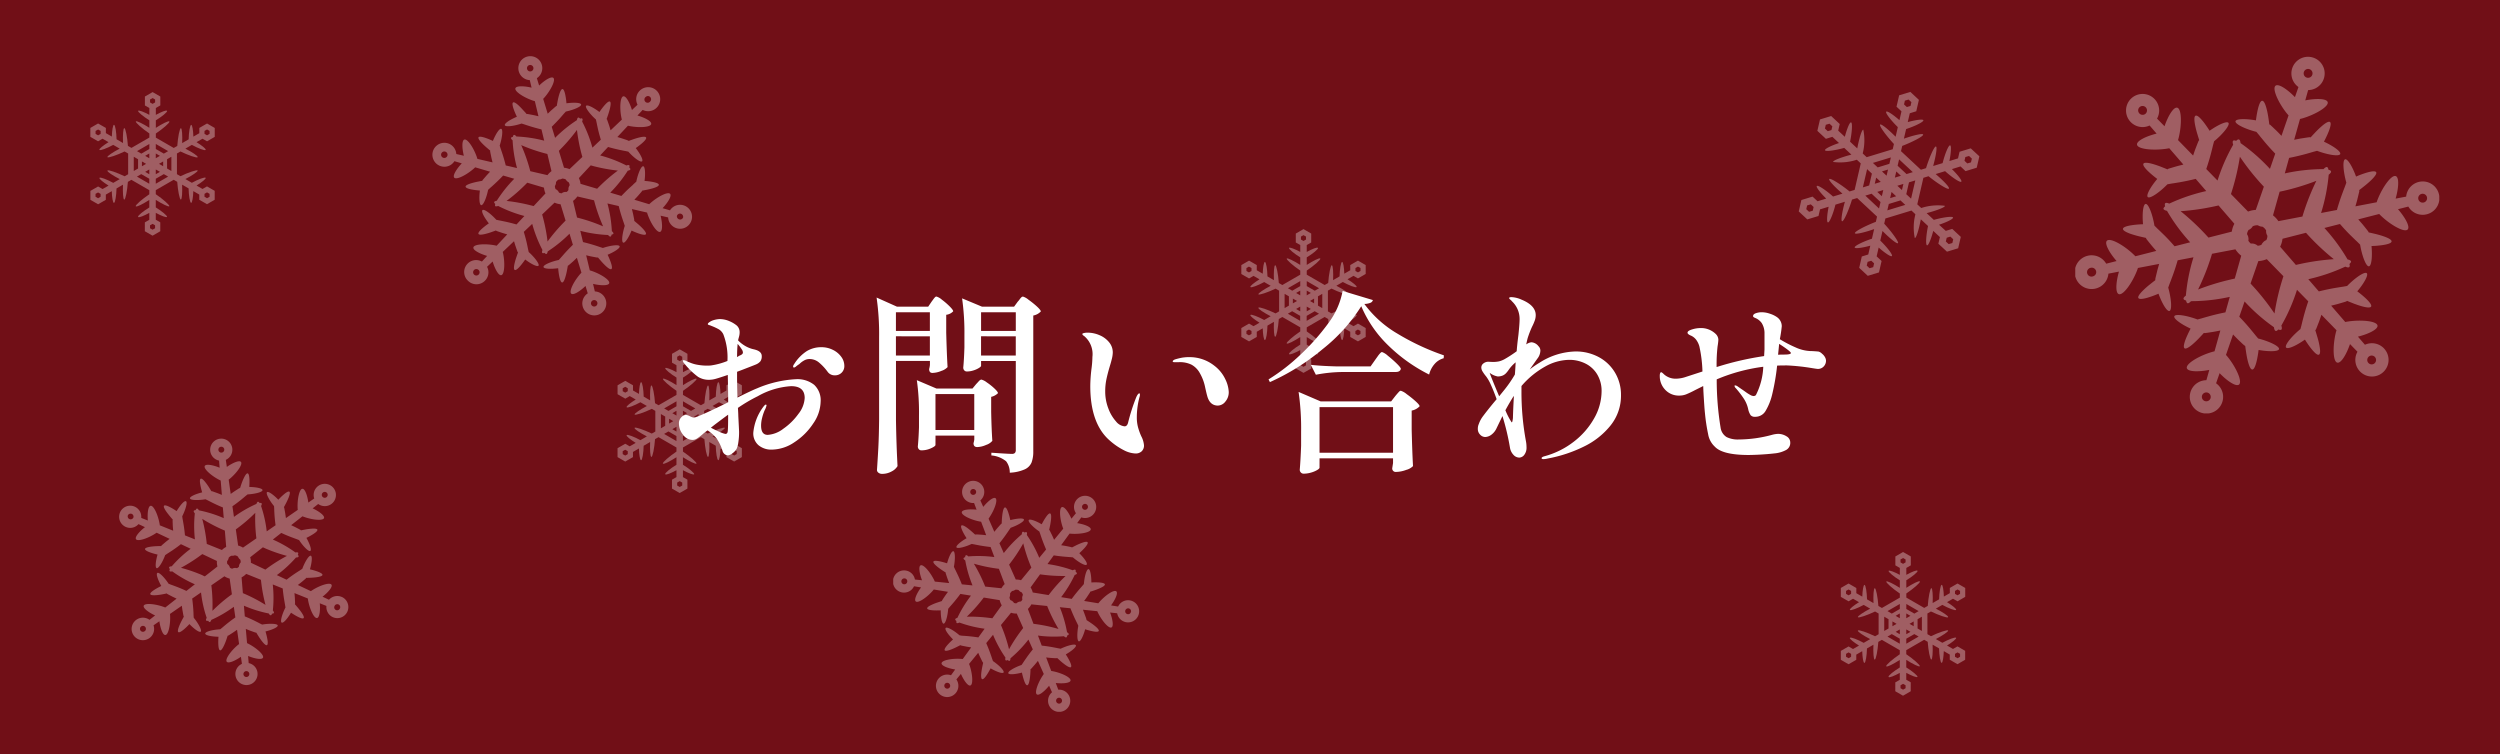
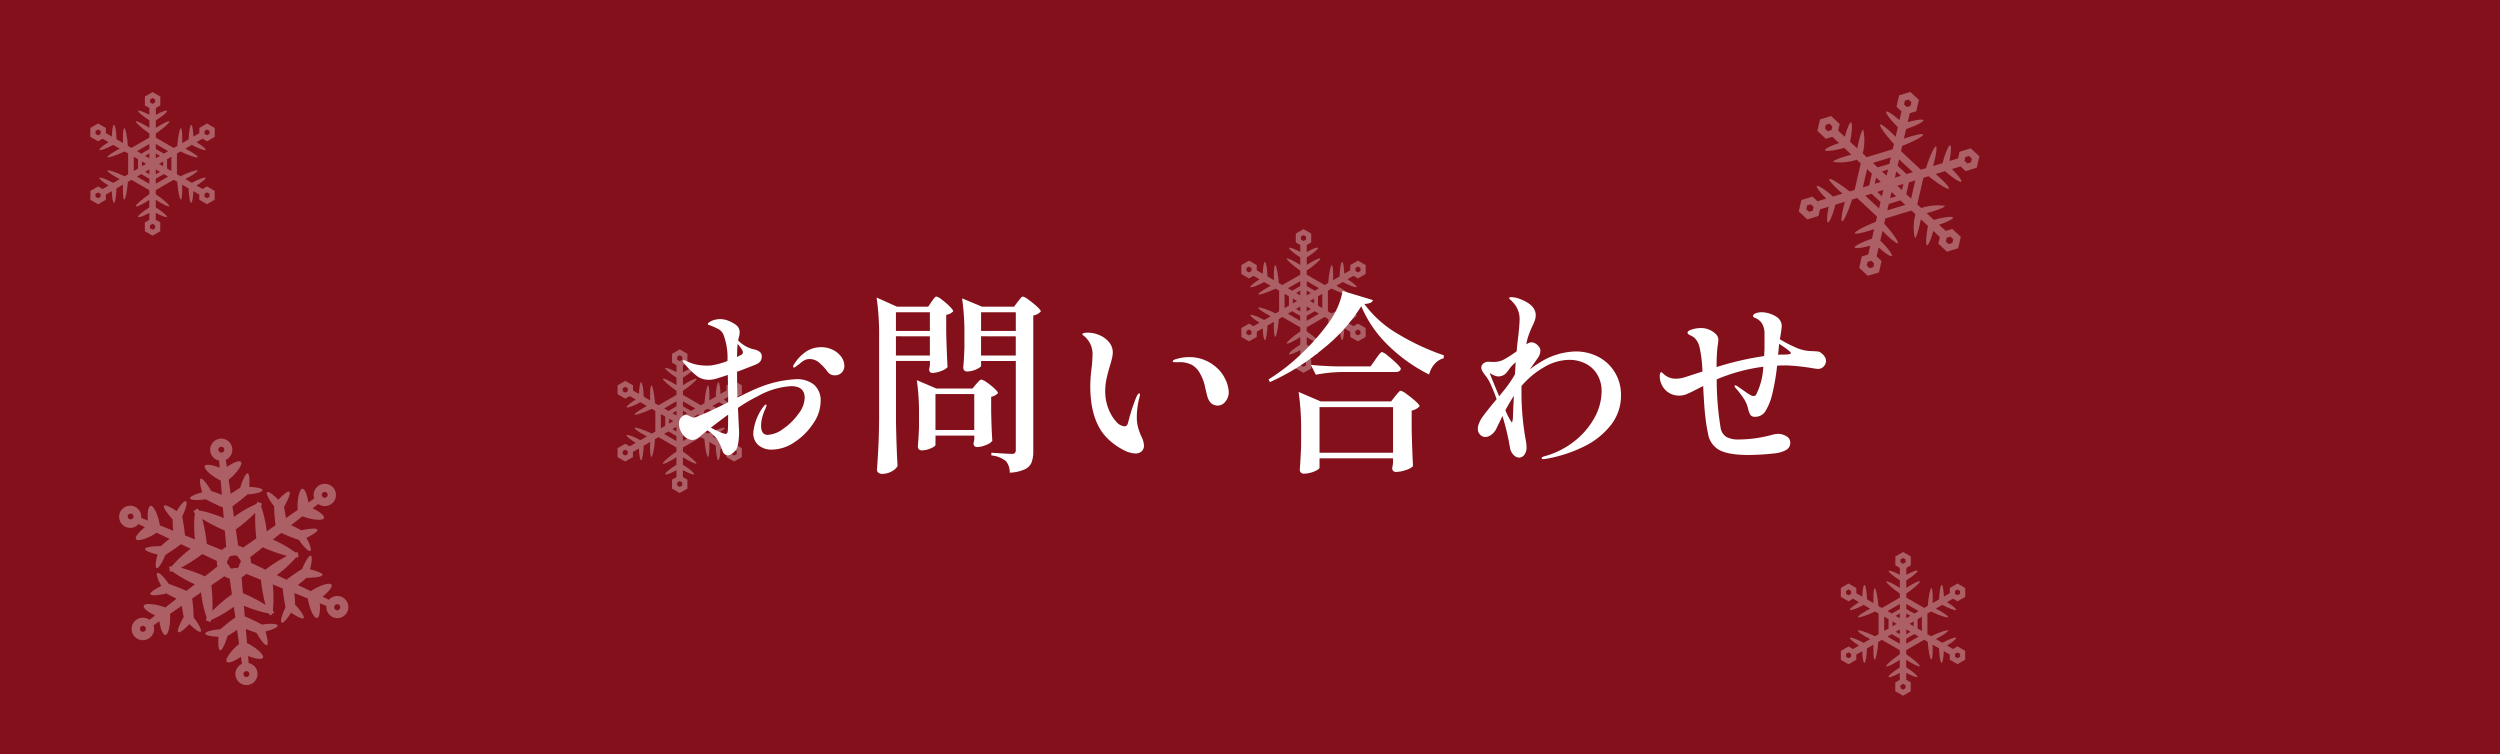
<svg xmlns="http://www.w3.org/2000/svg" width="232" height="70" viewBox="0 0 232 70">
  <rect x="0" y="0" width="232" height="70" fill="#808080" stroke="none" />
  <defs>
    <clipPath id="clip-path">
-       <rect id="長方形_681" data-name="長方形 681" width="232" height="70" fill="none" />
-     </clipPath>
+       </clipPath>
    <clipPath id="clip-path-2">
-       <rect id="長方形_682" data-name="長方形 682" width="33.782" height="33.091" fill="none" />
-     </clipPath>
+       </clipPath>
    <clipPath id="clip-path-3">
      <rect id="長方形_683" data-name="長方形 683" width="16.762" height="17.074" fill="none" />
    </clipPath>
    <clipPath id="clip-path-4">
      <rect id="長方形_684" data-name="長方形 684" width="11.543" height="13.329" fill="none" />
    </clipPath>
    <clipPath id="clip-path-5">
-       <rect id="長方形_685" data-name="長方形 685" width="24.095" height="24.044" fill="none" />
-     </clipPath>
+       </clipPath>
    <clipPath id="clip-path-6">
      <rect id="長方形_686" data-name="長方形 686" width="21.256" height="22.881" fill="none" />
    </clipPath>
    <clipPath id="clip-path-7">
      <rect id="長方形_687" data-name="長方形 687" width="11.544" height="13.329" fill="none" />
    </clipPath>
    <clipPath id="clip-path-9">
      <rect id="長方形_689" data-name="長方形 689" width="22.825" height="21.434" fill="none" />
    </clipPath>
  </defs>
  <g id="グループ_4636" data-name="グループ 4636" transform="translate(-1088 -6452)">
    <g id="グループ_4635" data-name="グループ 4635" transform="translate(0 -0.494)">
      <g id="グループ_4629" data-name="グループ 4629">
        <rect id="長方形_679" data-name="長方形 679" width="231.999" height="70" transform="translate(1088 6452.494)" fill="#83101a" />
        <g id="グループ_451" data-name="グループ 451" transform="translate(1088 6452.494)" opacity="0.83">
          <g id="グループ_450" data-name="グループ 450">
            <g id="グループ_449" data-name="グループ 449" clip-path="url(#clip-path)">
              <rect id="長方形_680" data-name="長方形 680" width="232" height="70" fill="#6d0f17" />
            </g>
          </g>
        </g>
      </g>
      <g id="グループ_454" data-name="グループ 454" transform="translate(1280.583 6457.766)" opacity="0.33">
        <g id="グループ_453" data-name="グループ 453">
          <g id="グループ_452" data-name="グループ 452" clip-path="url(#clip-path-2)">
            <path id="パス_6342" data-name="パス 6342" d="M179.338,31.2a1.544,1.544,0,0,0-1.781-.353l-.651-.752c.991-.248,1.869-.68,1.818-1.028-.064-.426-1.5-.562-2.728-.38-.1.015-.183.031-.265.047l-1.311-1.516c.224-.055.446-.107.667-.17l.528-.156.129-.04c.036-.012.107-.032.093-.033a.34.34,0,0,1,.031-.032.3.3,0,0,1,.042-.006c0-.008.042.013.081.029l.114.049c.152.06.3.118.438.174.282.106.541.192.763.253.446.121.752.141.823.017s-.1-.377-.433-.7c-.166-.161-.372-.34-.607-.528l-.243-.188c.6-.707,1.062-1.508.879-1.679-.2-.189-1.117.455-1.821,1.182l-.308.055c-.1.019-.116.019-.167.027l-.134.02-.543.089c-.364.065-.731.139-1.089.221-.137.032-.263.063-.385.093l-.978-1.132a16.908,16.908,0,0,0,3.433-1.166c.175.077.305.1.368.037s.052-.148.015-.284c.107-.091.165-.174.15-.243s-.135-.142-.323-.18a16.881,16.881,0,0,0-2.151-2.919l1.449-.369c.082.095.169.193.263.3.247.272.5.542.767.8l.394.383.1.093c.038.036.051.045.123.119l.221.22c.164,1,.546,2.051.819,2.012.248-.037.325-.96.239-1.881l.307-.015c.3-.019.571-.049.8-.086.456-.074.743-.183.755-.326s-.249-.3-.685-.456c-.217-.078-.478-.155-.771-.229l-.459-.107-.121-.026c-.041-.009-.091-.018-.083-.023a.231.231,0,0,1-.031-.029.333.333,0,0,1-.008-.043c.013.008-.035-.05-.058-.079l-.083-.107c-.112-.142-.227-.285-.344-.429-.146-.176-.3-.348-.45-.52l1.943-.5c.058.061.12.124.19.19.9.85,2.159,1.559,2.454,1.247.242-.256-.233-1.113-.9-1.881l.959-.244a1.54,1.54,0,0,0,1.667.727,1.546,1.546,0,1,0-1.867-1.651l-.978.187c.281-.982.346-1.958.019-2.087-.4-.157-1.238,1.02-1.691,2.172-.037.093-.061.171-.089.253l-1.971.378c.064-.221.129-.441.185-.663.043-.18.087-.358.129-.534l.031-.133c.008-.036.026-.107.018-.1a.375.375,0,0,1-.013-.043l.015-.04c-.008,0,.032-.029.066-.055l.1-.075.371-.293c.233-.19.436-.371.6-.533.327-.326.5-.58.424-.7s-.377-.1-.822.026c-.222.063-.479.152-.759.261l-.285.118c-.313-.87-.775-1.674-1.015-1.6-.265.081-.162,1.193.114,2.166-.036.1-.07.2-.107.3s-.041.111-.06.16l-.05.127c-.064.169-.128.341-.193.515-.127.348-.245.7-.353,1.052-.042.134-.079.261-.112.381l-1.47.281a16.877,16.877,0,0,0,.707-3.556c.155-.115.236-.217.217-.3s-.1-.12-.239-.156c-.024-.138-.066-.23-.134-.251s-.192.046-.318.19a16.849,16.849,0,0,0-3.6.4l.4-1.44c.123-.023.252-.05.389-.079.358-.078.722-.166,1.08-.262l.529-.15.129-.038c.051-.015.065-.022.165-.047l.3-.082c.946.359,2.049.555,2.15.3.093-.233-.668-.76-1.508-1.147l.139-.274c.133-.271.244-.519.326-.735.164-.432.211-.735.095-.817s-.386.064-.738.364c-.176.15-.373.337-.583.553-.1.109-.211.224-.323.344l-.083.091c-.028.032-.06.07-.06.061a.241.241,0,0,1-.041.013.364.364,0,0,1-.042-.017.546.546,0,0,0-.1.01l-.134.018-.544.084c-.226.037-.45.084-.676.129l.543-1.933c.084-.02.165-.038.26-.066,1.186-.354,2.43-1.09,2.307-1.5-.1-.336-1.08-.354-2.081-.157l.268-.957a1.544,1.544,0,1,0-.9-.282l-.326.939c-.709-.734-1.522-1.279-1.8-1.061-.337.268.263,1.584,1.034,2.551.063.078.118.139.175.2l-.658,1.9c-.16-.165-.317-.331-.482-.491-.134-.128-.267-.256-.4-.38l-.1-.092c-.028-.026-.082-.077-.075-.064l-.042-.012a.275.275,0,0,1-.028-.033c0,.008-.009-.042-.014-.084l-.015-.123c-.024-.162-.047-.318-.069-.467-.049-.3-.1-.564-.162-.787-.118-.447-.253-.721-.4-.721s-.276.276-.39.725c-.056.224-.107.492-.153.789-.013.1-.027.2-.041.305-.91-.164-1.837-.166-1.894.078-.063.27.953.74,1.935.987l.2.239c.068.077.075.091.107.132l.084.106.35.424c.238.284.486.565.735.833.1.1.187.2.274.286l-.491,1.414a16.851,16.851,0,0,0-2.726-2.39c-.022-.19-.07-.313-.152-.337s-.156.029-.254.128c-.132-.047-.233-.056-.285-.008s-.055.188.006.369a16.87,16.87,0,0,0-1.452,3.323l-1.046-1.071c.041-.118.083-.243.125-.376.112-.349.217-.708.312-1.066l.135-.533.032-.132c.013-.051.014-.068.041-.166s.055-.2.082-.3c.783-.64,1.5-1.5,1.332-1.711-.156-.2-.994.2-1.749.734-.056-.088-.114-.176-.167-.258-.167-.251-.327-.47-.473-.649-.293-.358-.53-.551-.661-.491s-.137.366-.054.821c.042.228.106.492.188.782.043.143.09.294.137.451l.038.118c.013.041.029.087.022.083a.145.145,0,0,1-.01.041.221.221,0,0,1-.033.029c0-.014-.026.055-.041.089l-.051.125c-.065.169-.132.34-.2.513-.081.215-.152.432-.226.649l-1.4-1.437c.024-.082.049-.161.072-.257.286-1.2.272-2.65-.147-2.749-.341-.082-.846.758-1.177,1.723l-.694-.711a1.537,1.537,0,1,0-1.8.716,1.61,1.61,0,0,0,.4.07,1.538,1.538,0,0,0,.708-.146l.651.752c-.991.247-1.87.679-1.818,1.026.064.426,1.5.562,2.728.38.1-.014.182-.031.265-.047l1.31,1.516c-.222.055-.445.109-.666.17l-.528.156-.129.041c-.036.012-.107.031-.093.032a.339.339,0,0,1-.031.032.3.3,0,0,1-.042.006c0,.008-.042-.013-.08-.029l-.115-.047-.438-.175c-.281-.106-.539-.192-.762-.253-.446-.121-.752-.141-.823-.015s.1.377.433.7c.166.161.372.339.607.527l.243.188c-.6.707-1.062,1.508-.879,1.681.2.189,1.117-.456,1.821-1.184l.308-.055c.1-.019.116-.018.167-.027l.134-.02.543-.089c.364-.065.731-.139,1.088-.221.137-.031.265-.063.386-.092l.978,1.131a16.906,16.906,0,0,0-3.433,1.166c-.176-.075-.306-.095-.368-.037s-.052.15-.015.285c-.107.089-.165.173-.15.242s.135.142.323.18a16.833,16.833,0,0,0,2.151,2.919l-1.449.369c-.082-.095-.169-.193-.263-.3-.247-.271-.5-.542-.767-.8l-.395-.383-.1-.093c-.037-.036-.05-.045-.121-.119l-.221-.22c-.164-1-.546-2.051-.819-2.012-.248.037-.325.961-.239,1.881l-.307.015c-.3.02-.571.049-.8.086-.456.075-.743.184-.755.326s.249.3.684.458c.219.077.479.153.771.228l.46.107.121.027c.041.009.089.018.083.022a.229.229,0,0,1,.031.029.209.209,0,0,1,.006.043c-.011-.006.036.05.058.081l.083.106.345.429c.146.178.3.348.449.521l-1.941.495c-.058-.061-.12-.124-.19-.19-.9-.85-2.159-1.559-2.454-1.246-.242.254.233,1.112.9,1.88l-.962.245a1.566,1.566,0,1,0,.206.924l.977-.188c-.281.982-.346,1.958-.02,2.087.4.157,1.24-1.02,1.692-2.172.037-.092.061-.171.089-.253l1.971-.377c-.064.22-.129.44-.185.662l-.129.534-.031.133c-.008.037-.026.109-.018.1a.23.23,0,0,1,.011.043.176.176,0,0,1-.015.04c.009,0-.032.029-.065.055l-.1.075-.371.293c-.233.19-.436.371-.6.534-.327.325-.5.58-.424.7s.377.1.822-.026c.222-.064.479-.152.759-.262l.285-.116c.313.869.775,1.673,1.015,1.6.265-.079.162-1.193-.114-2.165.035-.1.07-.2.107-.3s.041-.11.06-.16l.05-.125c.063-.17.128-.343.193-.515.127-.349.245-.7.353-1.053.041-.134.078-.261.112-.381l1.469-.281a16.862,16.862,0,0,0-.706,3.557c-.155.114-.236.216-.217.3.015.069.1.119.239.156.024.137.066.229.134.251s.192-.047.318-.19a16.864,16.864,0,0,0,3.6-.4l-.405,1.44c-.123.023-.251.05-.387.079-.358.078-.722.166-1.08.263l-.529.15-.129.038c-.051.014-.065.022-.165.046l-.3.082c-.946-.359-2.049-.553-2.151-.3-.092.233.67.76,1.509,1.147l-.139.274c-.133.271-.244.519-.326.735-.164.433-.212.735-.095.818s.385-.065.738-.364c.176-.15.373-.337.583-.553l.323-.344.083-.092c.028-.032.06-.07.06-.061a.154.154,0,0,1,.041-.012l.042.015a.434.434,0,0,0,.1-.01l.134-.018.544-.084c.226-.037.45-.084.675-.128l-.542,1.931c-.084.02-.165.04-.259.068-1.186.353-2.43,1.089-2.307,1.5.1.336,1.08.354,2.081.157l-.27.957a1.547,1.547,0,1,0,.9.284l.327-.939c.709.734,1.522,1.278,1.8,1.06.337-.268-.263-1.584-1.035-2.551-.061-.078-.116-.138-.174-.2l.658-1.9c.16.165.317.332.482.492l.4.38.1.091c.028.026.082.077.075.064l.042.011a.19.19,0,0,1,.027.033c.005-.006.01.042.015.084l.015.123q.036.243.069.468c.049.3.1.564.162.787.118.446.253.721.4.72s.276-.276.39-.725c.056-.224.107-.491.153-.789.013-.1.027-.2.041-.3.91.162,1.837.165,1.894-.079.063-.27-.954-.74-1.935-.985-.066-.081-.133-.158-.2-.239s-.075-.092-.109-.133l-.084-.106-.349-.424c-.238-.284-.486-.564-.735-.832-.1-.1-.187-.2-.274-.288l.491-1.414a16.849,16.849,0,0,0,2.726,2.39c.022.192.07.313.152.339s.155-.029.254-.129c.132.047.233.056.285.009s.055-.189-.006-.371a16.851,16.851,0,0,0,1.452-3.322l1.046,1.07c-.041.119-.083.243-.125.376-.112.349-.217.709-.312,1.066-.046.18-.092.358-.135.534l-.032.132c-.013.051-.014.066-.041.165s-.055.2-.082.3c-.784.64-1.5,1.5-1.332,1.713.156.2.994-.2,1.748-.734.056.087.114.175.166.258.167.249.328.469.474.648.293.358.53.551.661.491s.137-.366.052-.821c-.041-.228-.1-.492-.188-.781l-.135-.452-.038-.118c-.013-.04-.029-.087-.023-.083a.238.238,0,0,1,.01-.041.2.2,0,0,1,.035-.028c0,.014.026-.055.041-.089l.051-.127c.065-.169.132-.34.2-.513.081-.215.152-.432.226-.649l1.4,1.437c-.024.082-.049.161-.072.258-.286,1.2-.272,2.648.147,2.748.341.082.846-.758,1.177-1.723l.694.712a1.542,1.542,0,1,0,2.477-.288m-7.02-10.492a21.985,21.985,0,0,0,2.347,2.189,21.881,21.881,0,0,0-3.176.456c-.121.026-.234.052-.343.078l-1.463-1.692a2.356,2.356,0,0,0,.133-.326,2.468,2.468,0,0,0,.087-.41l2.179-.555c.074.083.153.169.236.259m-4.195.608a.873.873,0,0,0-.175.249.953.953,0,0,1-.344.087.822.822,0,0,0-.322-.175.807.807,0,0,0-.316-.026.956.956,0,0,1-.231-.266.845.845,0,0,0-.013-.357.832.832,0,0,0-.112-.249.9.9,0,0,1,.033-.162.917.917,0,0,1,.114-.233.778.778,0,0,0,.38-.337.95.95,0,0,1,.482-.093.852.852,0,0,0,.226.1.827.827,0,0,0,.2.029.953.953,0,0,1,.34.351.772.772,0,0,0,.118.491.936.936,0,0,1-.04.257.961.961,0,0,1-.063.148.85.85,0,0,0-.276.18m14.695-4.472a.411.411,0,0,1,.212.009.381.381,0,0,1,.1.046.412.412,0,0,1-.132.749.415.415,0,0,1-.311-.055.408.408,0,0,1-.18-.257.412.412,0,0,1,.312-.492m-12.843-.274a21.991,21.991,0,0,0,3.069-.937,21.836,21.836,0,0,0-1.192,2.978c-.038.118-.073.229-.1.336l-2.233.428a2.362,2.362,0,0,0-.5-.537l.616-2.195.344-.074m2.42-11.3a.412.412,0,1,1-.516.27.414.414,0,0,1,.516-.27m-6.452,8.129a21.828,21.828,0,0,0,1.984,2.522c.083.092.162.178.239.258l-.748,2.154a2.35,2.35,0,0,0-.717.155l-1.587-1.627c.035-.106.07-.217.107-.335a21.881,21.881,0,0,0,.722-3.126M157.205,9.4a.4.4,0,0,1-.3.109.412.412,0,0,1-.262-.714.416.416,0,0,1,.4-.089.427.427,0,0,1,.18.115.4.4,0,0,1,.107.3.41.41,0,0,1-.133.285m5.6,11.235a22.116,22.116,0,0,0-2.347-2.189,21.881,21.881,0,0,0,3.176-.456c.121-.026.234-.051.343-.078l1.471,1.7a2.454,2.454,0,0,0-.162.386,2.373,2.373,0,0,0-.077.344l-2.168.553c-.075-.084-.153-.17-.236-.261m-10.243,3.684a.406.406,0,0,1-.257.18.411.411,0,1,1-.179-.8.4.4,0,0,1,.309.054.409.409,0,0,1,.182.258.4.4,0,0,1-.055.311m12.586.455a21.819,21.819,0,0,0-3.069.937,21.923,21.923,0,0,0,1.192-2.979c.038-.118.072-.229.1-.336l2.174-.415a2.36,2.36,0,0,0,.539.594l-.6,2.124c-.11.023-.224.047-.344.075m-2.42,11.294a.412.412,0,1,1,.516-.27.413.413,0,0,1-.516.27m6.452-8.128a21.84,21.84,0,0,0-1.984-2.523c-.083-.092-.162-.176-.239-.258l.723-2.085a2.336,2.336,0,0,0,.783-.18l1.545,1.585c-.035.106-.07.216-.107.335a21.8,21.8,0,0,0-.722,3.126m9.293,4.615a.41.41,0,1,1,.026-.582.412.412,0,0,1-.026.582" transform="translate(-150.673 -4.125)" fill="#fff" />
          </g>
        </g>
      </g>
      <g id="グループ_457" data-name="グループ 457" transform="translate(1254.924 6461.021)" opacity="0.33">
        <g id="グループ_456" data-name="グループ 456">
          <g id="グループ_455" data-name="グループ 455" clip-path="url(#clip-path-3)">
            <path id="パス_6343" data-name="パス 6343" d="M146.075,14.025l1.039-.317.245-1.058-.8-.74-1.038.317-.143.614-.8.247c.146-.718.2-1.425.07-1.457-.152-.038-.5.837-.7,1.65l-.876.267c.243-.877.395-1.766.259-1.809-.152-.046-.616,1.019-.915,1.991l-.005.019-.478.146-1.846-1.723.112-.486.018-.008c.951-.366,1.981-.9,1.924-1.051-.05-.132-.928.082-1.786.385l.207-.892c.8-.261,1.645-.667,1.6-.817-.042-.129-.741-.024-1.449.17l.19-.819.6-.184.244-1.058-.792-.74-1.04.317-.245,1.057.461.431-.189.819c-.548-.484-1.132-.887-1.226-.789-.11.112.474.851,1.076,1.435l-.206.892c-.637-.649-1.333-1.226-1.435-1.13-.118.109.573,1.042,1.265,1.788l.014.015-.111.486-2.416.737-.366-.341,0-.019a4.92,4.92,0,0,0,.052-2.191c-.139-.022-.394.845-.561,1.738l-.668-.624c.174-.822.245-1.76.092-1.793-.134-.028-.392.631-.578,1.341l-.615-.574.142-.615-.794-.741-1.038.317-.245,1.058.794.741.6-.185.615.575c-.694.233-1.334.537-1.3.667.045.151.974.014,1.783-.215l.667.624c-.879.229-1.727.542-1.695.679a4.9,4.9,0,0,0,2.182-.2l.019-.005.364.341-.569,2.46-.477.146L135.3,15.9c-.79-.64-1.77-1.265-1.871-1.14-.088.109.534.763,1.226,1.354l-.874.268c-.625-.561-1.4-1.093-1.507-.977-.091.1.35.654.872,1.17l-.805.245-.46-.431-1.039.317-.245,1.058.795.741,1.038-.317.143-.615.8-.245c-.146.718-.2,1.424-.07,1.457.153.037.5-.837.7-1.65l.876-.268c-.243.877-.394,1.768-.261,1.809.153.047.617-1.017.916-1.991l.006-.019.477-.144,1.846,1.723-.111.486-.019.006c-.951.367-1.981.9-1.924,1.052.05.13.929-.082,1.786-.385l-.206.892c-.8.259-1.645.667-1.6.817.041.129.741.024,1.448-.171l-.189.819-.6.184L136.209,23l.794.741,1.04-.317.243-1.058-.46-.431.189-.819c.55.486,1.132.888,1.227.79.109-.114-.474-.851-1.078-1.435l.206-.892c.638.649,1.333,1.226,1.437,1.13s-.574-1.043-1.265-1.789l-.015-.014.113-.486,2.416-.737.364.34v.02a4.911,4.911,0,0,0-.054,2.191c.139.022.394-.845.561-1.74l.668.625c-.173.821-.245,1.759-.092,1.792.133.029.392-.63.578-1.34l.615.574-.143.615.8.741,1.038-.317.245-1.058-.794-.741-.6.184L143.616,19c.7-.233,1.336-.537,1.3-.667-.043-.151-.974-.014-1.782.215l-.667-.625c.879-.228,1.725-.541,1.695-.679a4.932,4.932,0,0,0-2.183.2l-.019,0-.363-.34.567-2.46.477-.146.017.013c.791.64,1.77,1.264,1.871,1.14s-.536-.763-1.226-1.355l.875-.267c.624.561,1.4,1.093,1.506.975.092-.1-.35-.654-.872-1.168l.8-.247Zm.326-1.406.261.244-.079.348-.341.1-.252-.234-.008-.026.077-.334Zm-5.217,1.5-.584.178-.828-.772.138-.594Zm-1.535-.063.428.4-.56.171Zm-.9.394-.428-.4.561-.171Zm-.538.576-.56.171.133-.571Zm.231.754-.133.57-.427-.4Zm.768.178.427.4-.56.171Zm.537-.576.561-.171-.133.57Zm.7-7.9.343-.1.262.244-.079.348-.328.1-.027-.006-.25-.234Zm-1.3,5.272-.139.594-1.083.331-.445-.417Zm-6.119-2.683.081-.348.343-.1.263.244-.079.334-.018.019-.327.1Zm3.912,3.768.446.417-.254,1.1-.584.179ZM131.556,17.8l-.261-.244.08-.349.341-.1.251.233.008.026-.077.334Zm5.219-1.5.584-.179.828.772-.139.6Zm.735,6.637-.341.1-.262-.244.08-.349.327-.1.027.006.249.234Zm1.306-5.271.138-.594,1.083-.331.446.417Zm6.117,2.682-.081.349-.343.1-.262-.243.079-.334.017-.02.327-.1Zm-3.911-3.767-.447-.417.254-1.1.584-.178Z" transform="translate(-130.598 -6.671)" fill="#fff" />
          </g>
        </g>
      </g>
      <g id="グループ_460" data-name="グループ 460" transform="translate(1145.306 6484.915)" opacity="0.33">
        <g id="グループ_459" data-name="グループ 459">
          <g id="グループ_458" data-name="グループ 458" clip-path="url(#clip-path-4)">
            <path id="パス_6344" data-name="パス 6344" d="M55.662,29.937l.714-.413V28.7l-.714-.413-.716.413v.481l-.553.32c-.015-.557-.095-1.09-.2-1.092-.119,0-.226.706-.239,1.343l-.6.349c.031-.691-.01-1.378-.116-1.386-.121-.008-.282.86-.337,1.633v.015l-.328.189-1.663-.96v-.38l.011-.009c.642-.435,1.314-1.007,1.246-1.108s-.675.22-1.258.59v-.7c.546-.328,1.1-.776,1.043-.878s-.553.109-1.043.375v-.64l.415-.239v-.826l-.716-.414-.716.414V26.6l.415.24v.639c-.49-.266-.991-.464-1.044-.375s.5.55,1.044.879v.7c-.583-.371-1.2-.679-1.258-.59s.6.674,1.246,1.108l.012.009v.38l-1.663.96-.328-.189v-.015c-.055-.773-.216-1.641-.337-1.633-.106.008-.147.694-.116,1.386l-.6-.349c-.013-.638-.12-1.345-.239-1.343-.1,0-.183.534-.2,1.092l-.553-.32V28.7l-.716-.413-.716.413v.827l.716.413.415-.24.555.32c-.475.293-.9.628-.847.717.059.1.725-.156,1.283-.464l.6.348c-.614.32-1.187.7-1.14.794s.886-.185,1.582-.524l.013-.006.328.189V32.99l-.328.189L48,33.173c-.7-.339-1.53-.633-1.582-.524s.527.474,1.14.794l-.6.348c-.559-.308-1.224-.569-1.283-.464-.05.089.372.424.847.717l-.555.32-.415-.24-.716.413v.827l.716.413.716-.413v-.481l.553-.32c.015.557.095,1.09.2,1.092.119,0,.226-.706.239-1.343l.6-.349c-.031.691.01,1.378.116,1.386.121.008.282-.86.337-1.633V33.7l.328-.19,1.663.961v.378l-.012.009c-.642.435-1.314,1.007-1.246,1.108s.675-.22,1.258-.591v.7c-.546.328-1.106.776-1.044.878s.555-.109,1.044-.375v.64l-.415.239v.827l.716.413.716-.413v-.827l-.415-.239v-.64c.49.266.991.464,1.043.375s-.5-.55-1.043-.878v-.7c.583.371,1.2.679,1.258.591s-.6-.674-1.246-1.108l-.011-.009v-.378l1.663-.961.328.19v.014c.055.773.216,1.641.337,1.633.106-.008.147-.694.116-1.386l.6.349c.013.638.12,1.345.239,1.343.1,0,.183-.534.2-1.092l.553.32v.481l.716.413.714-.413v-.827l-.714-.413-.415.24-.555-.32c.475-.293.9-.628.847-.717-.059-.1-.725.156-1.283.464l-.6-.348c.614-.32,1.187-.7,1.14-.794s-.886.185-1.582.524l-.013.006-.328-.189V31.069l.328-.189.013.006c.7.339,1.53.634,1.582.524s-.527-.474-1.14-.794l.6-.348c.559.308,1.224.569,1.283.464.05-.089-.372-.424-.847-.717l.555-.32Zm0-1.1.235.135v.272l-.235.135-.226-.129-.009-.018v-.261Zm-3.608,2.009-.4.231-.745-.429v-.465Zm-1.148.217.385.222-.385.222Zm-.6.445-.385-.222.385-.222Zm-.3.52-.386.222v-.446Zm.3.519v.445l-.385-.222Zm.6,0,.385.222-.385.222Zm.3-.519.386-.224v.446Zm-.835-5.975.235-.135.235.135v.272l-.225.13H50.6l-.225-.13Zm-.065,4.13v.465l-.745.429-.4-.231Zm-4.991-.938v-.272l.235-.135.235.135v.261l-.01.018-.225.129Zm3.544,2.12.4.233v.86l-.4.233ZM45.55,35.221l-.235-.135v-.272l.235-.135.225.129.01.018v.261Zm3.608-2.009.4-.231.745.429v.465ZM50.841,38l-.235.135L50.371,38v-.272l.225-.13h.02l.225.13Zm.065-4.13V33.41l.745-.429.4.231Zm4.991.938v.272l-.235.135-.235-.135v-.261l.009-.018.226-.129Zm-3.544-2.12-.4-.233V31.6l.4-.233Z" transform="translate(-44.835 -25.365)" fill="#fff" />
          </g>
        </g>
      </g>
      <g id="グループ_463" data-name="グループ 463" transform="translate(1128.124 6457.709)" opacity="0.33">
        <g id="グループ_462" data-name="グループ 462">
          <g id="グループ_461" data-name="グループ 461" clip-path="url(#clip-path-5)">
            <path id="パス_6345" data-name="パス 6345" d="M54.659,17.906a1.109,1.109,0,0,0-1.216.478l-.686-.2c.5-.534.868-1.138.7-1.327-.2-.234-1.129.243-1.8.83-.052.046-.1.088-.142.13L50.137,17.4c.112-.12.228-.238.336-.362l.259-.3.063-.074c.018-.022.052-.061.043-.056l.006-.031a.185.185,0,0,1,.023-.02c-.005,0,.031-.009.06-.014l.088-.015q.174-.033.334-.065c.211-.045.4-.092.56-.142.317-.1.51-.207.5-.311s-.208-.189-.534-.254c-.162-.033-.357-.061-.573-.084l-.22-.019c.087-.66.058-1.325-.12-1.359-.2-.036-.5.711-.643,1.424l-.165.152c-.054.051-.064.058-.092.082L50,16.022l-.294.265c-.2.18-.389.368-.573.556-.072.073-.137.141-.2.207L47.9,16.744a12.108,12.108,0,0,0,1.626-2.04c.137-.022.222-.061.238-.12s-.027-.111-.1-.179c.029-.1.032-.169,0-.2s-.137-.033-.266.017a12.133,12.133,0,0,0-2.436-.932l.735-.786c.086.024.176.051.274.077.254.069.516.132.777.189.13.026.259.052.387.079l.1.018c.037.008.049.008.12.024l.22.047c.486.542,1.126,1.03,1.277.9.135-.119-.176-.707-.587-1.231l.18-.129c.174-.129.327-.251.45-.362.248-.222.378-.4.331-.491s-.267-.087-.592-.012c-.162.038-.35.093-.555.161l-.321.114-.083.031c-.028.012-.061.024-.059.019a.154.154,0,0,1-.029-.005.119.119,0,0,1-.022-.024c.01,0-.041-.017-.066-.026l-.091-.033-.376-.125c-.157-.051-.316-.1-.474-.142l.983-1.053c.059.014.121.028.189.041.876.165,1.913.106,1.971-.2.046-.248-.574-.583-1.278-.787l.486-.52a1.119,1.119,0,0,0,.8.082,1.114,1.114,0,1,0-1.277-.564l-.519.492c-.211-.7-.551-1.319-.8-1.27-.3.06-.354,1.1-.181,1.972.014.07.029.128.045.187l-1.047.994c-.047-.158-.092-.317-.144-.473-.043-.125-.087-.251-.129-.374l-.033-.091c-.01-.026-.027-.077-.027-.066a.048.048,0,0,1-.031-.051c-.005,0,.008-.031.019-.059l.031-.083c.038-.111.074-.219.11-.321.066-.207.12-.395.156-.557.073-.325.077-.544-.015-.592s-.268.086-.488.335c-.11.125-.231.279-.358.454l-.128.181c-.527-.405-1.118-.713-1.236-.575s.364.785.91,1.267l.05.221c.018.072.018.083.026.12l.019.1c.027.127.055.256.083.386.059.259.124.521.2.775.027.1.054.188.079.275l-.78.74a12.229,12.229,0,0,0-.954-2.427c.049-.129.058-.224.014-.266s-.109-.032-.2,0c-.069-.073-.13-.112-.179-.1s-.1.1-.119.238a12.191,12.191,0,0,0-2.026,1.644l-.313-1.029c.065-.061.133-.128.2-.2.187-.187.373-.382.552-.579l.262-.3.064-.074c.024-.028.031-.038.081-.092l.152-.166c.712-.151,1.455-.46,1.417-.656-.035-.178-.7-.2-1.36-.109-.008-.074-.014-.15-.02-.22-.026-.216-.055-.409-.089-.571-.069-.326-.157-.528-.259-.532s-.208.189-.305.507c-.049.158-.095.349-.138.561q-.029.159-.061.334l-.015.088c0,.029-.009.065-.013.06a.185.185,0,0,1-.02.023.165.165,0,0,1-.031.006c.005-.009-.035.027-.055.045l-.074.063-.3.262c-.121.11-.239.226-.359.34l-.421-1.38c.042-.045.084-.087.13-.141.58-.675,1.048-1.6.813-1.806-.19-.165-.791.2-1.32.713l-.21-.684a1.111,1.111,0,1,0-.656.179l.167.7c-.714-.169-1.419-.183-1.5.056-.1.293.775.855,1.618,1.143.066.023.124.038.184.055l.337,1.4c-.161-.038-.321-.078-.482-.111l-.389-.074-.1-.018c-.026,0-.078-.014-.069-.009l-.031.01-.029-.01c0,.006-.022-.022-.042-.046l-.056-.068L39.8,9.069c-.144-.161-.281-.3-.4-.414-.244-.225-.433-.337-.519-.282s-.06.275.045.591c.054.157.127.339.215.537l.093.2c-.615.254-1.177.614-1.117.784.066.188.864.078,1.554-.155l.215.066c.07.022.081.027.116.038l.092.032.377.121c.254.079.514.152.768.219.1.024.189.047.277.068l.252,1.046a12.25,12.25,0,0,0-2.579-.389c-.087-.106-.164-.161-.224-.144s-.082.078-.1.176c-.1.022-.162.055-.175.1s.04.135.147.222a12.2,12.2,0,0,0,.41,2.575l-1.048-.243c-.02-.087-.043-.179-.07-.276-.068-.254-.143-.513-.225-.767-.042-.127-.083-.252-.125-.376l-.032-.092c-.012-.035-.017-.045-.038-.115l-.069-.216c.225-.693.33-1.489.141-1.554-.17-.059-.524.506-.773,1.123l-.2-.092c-.2-.086-.381-.157-.539-.208-.316-.1-.534-.128-.591-.041s.06.275.286.518c.114.121.256.257.418.4l.258.221.068.056c.024.019.052.041.046.041a.2.2,0,0,1,.01.029.143.143,0,0,1-.01.031.388.388,0,0,0,.01.07l.018.095c.027.128.052.258.079.389.035.161.075.321.115.482l-1.407-.326c-.017-.059-.033-.116-.056-.184-.294-.84-.864-1.709-1.157-1.607-.239.083-.219.787-.043,1.5l-.7-.161A1.11,1.11,0,1,0,32.221,14.3a1.093,1.093,0,0,0,.574,0,1.127,1.127,0,0,0,.27-.112,1.114,1.114,0,0,0,.372-.364l.685.2c-.5.534-.868,1.138-.7,1.327.2.234,1.129-.243,1.8-.828.052-.046.1-.089.143-.132l1.382.409c-.114.12-.227.238-.337.362l-.259.3-.063.074c-.017.022-.052.061-.043.056a.163.163,0,0,1-.006.031.093.093,0,0,1-.023.02c.005,0-.029.009-.06.014l-.088.015-.332.065c-.212.045-.4.093-.56.143-.318.1-.51.206-.5.309s.208.189.534.254c.162.033.357.061.571.084l.22.019c-.086.66-.056,1.325.121,1.359.2.036.5-.709.643-1.424l.165-.152c.054-.051.063-.058.091-.082l.074-.064c.1-.088.194-.176.294-.266.194-.18.389-.368.573-.556.07-.073.135-.141.2-.206l1.031.3a12.155,12.155,0,0,0-1.625,2.04c-.137.022-.222.061-.238.12s.026.111.1.179c-.031.1-.033.169,0,.2s.138.033.266-.017a12.164,12.164,0,0,0,2.436.932l-.734.786c-.087-.024-.178-.051-.275-.077-.254-.069-.516-.132-.776-.188l-.389-.081-.095-.018c-.037-.008-.049-.008-.121-.024l-.219-.047c-.487-.542-1.127-1.03-1.277-.9s.176.707.585,1.232l-.18.128c-.174.129-.326.252-.45.363-.247.221-.378.4-.33.491s.267.086.591.01c.162-.037.35-.092.556-.161l.32-.114.083-.031c.029-.012.063-.024.059-.019a.161.161,0,0,1,.031.006.173.173,0,0,1,.022.023c-.01,0,.04.017.065.026l.092.033.376.127c.156.05.316.095.474.141l-.984,1.053c-.059-.014-.12-.028-.189-.041-.874-.165-1.912-.106-1.97.2-.047.248.573.583,1.277.787l-.487.523A1.109,1.109,0,0,0,34.7,24.923a1.11,1.11,0,0,0,1.572-.008,1.092,1.092,0,0,0,.194-1.291l.519-.492c.21.7.551,1.32.8,1.27.3-.06.354-1.1.182-1.972-.014-.069-.029-.127-.045-.187l1.047-.994c.047.158.093.317.146.473.043.127.087.251.129.374l.033.091c.009.026.027.077.027.066a.156.156,0,0,1,.023.02.184.184,0,0,1,.006.031c.006,0-.008.031-.018.059l-.031.083c-.038.112-.075.219-.11.322-.068.206-.12.394-.157.556-.072.325-.075.544.017.592s.267-.086.487-.335c.111-.125.231-.279.359-.454.041-.058.084-.12.127-.181.528.405,1.12.713,1.237.575s-.366-.785-.911-1.267l-.05-.221c-.017-.072-.018-.083-.026-.12l-.019-.095c-.027-.128-.055-.257-.082-.387-.059-.259-.125-.521-.2-.775-.027-.1-.054-.188-.079-.274l.78-.741a12.15,12.15,0,0,0,.953,2.427c-.049.129-.059.224-.014.266s.109.033.2,0c.068.074.129.112.179.1s.1-.1.119-.238a12.242,12.242,0,0,0,2.025-1.644l.314,1.029c-.065.061-.133.128-.2.2-.187.185-.372.381-.551.578l-.263.3-.064.073c-.024.028-.031.038-.081.092l-.151.166c-.713.151-1.456.461-1.417.656.035.178.7.2,1.359.109.008.074.015.15.022.22.024.216.054.409.088.571.069.326.157.528.261.532s.208-.189.3-.506c.049-.16.1-.35.138-.562.02-.106.041-.217.063-.334l.014-.087a.225.225,0,0,1,.013-.061l.02-.023a.2.2,0,0,1,.032-.006c-.005.009.035-.027.055-.045l.074-.063c.1-.087.2-.174.3-.262.123-.11.24-.226.359-.34l.422,1.38c-.042.045-.084.087-.13.141-.582.675-1.049,1.6-.814,1.806.192.165.791-.2,1.322-.713l.208.685a1.113,1.113,0,1,0,.657-.179l-.167-.7c.714.169,1.419.183,1.5-.056.1-.293-.775-.855-1.617-1.143-.068-.023-.125-.038-.184-.055l-.337-1.4c.16.038.321.078.482.111l.389.074.1.018c.027,0,.079.014.07.009l.031-.01a.194.194,0,0,1,.028.01c0-.006.023.022.042.046l.058.068c.077.089.152.175.222.256.144.161.281.3.4.414.245.225.433.339.52.282s.06-.275-.046-.591c-.052-.157-.125-.339-.213-.537l-.093-.2c.615-.254,1.176-.614,1.116-.784-.066-.188-.864-.078-1.554.155L47,21.808c-.07-.02-.081-.027-.116-.038l-.092-.031-.377-.123c-.253-.078-.513-.152-.768-.217q-.146-.038-.276-.069l-.252-1.046a12.227,12.227,0,0,0,2.579.389c.087.106.164.161.222.146s.083-.078.1-.178c.1-.022.162-.055.176-.1s-.04-.135-.148-.222a12.119,12.119,0,0,0-.41-2.575l1.048.243c.022.087.045.179.07.276.068.254.144.514.225.767.042.127.084.252.125.376l.032.092c.013.036.018.045.04.116l.069.215c-.226.693-.33,1.489-.142,1.554.171.059.525-.506.773-1.123l.2.092c.2.086.381.157.539.208.316.1.534.128.589.041s-.059-.275-.286-.518c-.114-.121-.254-.257-.417-.4l-.258-.22-.069-.058c-.023-.019-.052-.041-.046-.041a.182.182,0,0,1-.009-.029.175.175,0,0,1,.009-.031c.005.009-.005-.043-.01-.069l-.018-.1c-.026-.128-.052-.258-.078-.389-.035-.161-.077-.321-.115-.481l1.406.325c.018.059.033.116.058.184.294.84.864,1.71,1.157,1.607.238-.083.217-.787.042-1.5l.7.161a1.107,1.107,0,0,0,.822,1.014,1.093,1.093,0,0,0,.574,0,1.122,1.122,0,0,0,.268-.114,1.111,1.111,0,0,0-.276-2.035m-8.325-3.627a15.648,15.648,0,0,0,2.27.415A15.749,15.749,0,0,0,46.859,16.2q-.094.094-.176.18l-1.544-.456a1.55,1.55,0,0,0-.046-.249,1.782,1.782,0,0,0-.106-.282l1.1-1.182c.077.022.157.043.244.065m-2.3,2a.608.608,0,0,0-.008.22.689.689,0,0,1-.175.185.6.6,0,0,0-.465.127.693.693,0,0,1-.243-.072.614.614,0,0,0-.146-.211.606.606,0,0,0-.166-.107.644.644,0,0,1-.042-.111.7.7,0,0,1-.022-.184.612.612,0,0,0,.086-.2.591.591,0,0,0,.014-.156.686.686,0,0,1,.254-.244A.608.608,0,0,0,43.3,15.5a.571.571,0,0,0,.133-.06.7.7,0,0,1,.343.081.559.559,0,0,0,.116.155.58.58,0,0,0,.146.1.665.665,0,0,1,.075.171.729.729,0,0,1,.019.114.626.626,0,0,0-.1.216m7.16-8.414a.291.291,0,0,1,.133-.077.253.253,0,0,1,.077-.01.3.3,0,0,1,.211.5.3.3,0,1,1-.421-.417m-7.882,4.821a15.731,15.731,0,0,0,1.5-1.759,15.778,15.778,0,0,0,.433,2.267c.023.086.046.166.068.243L44.12,14.561a1.74,1.74,0,0,0-.511-.13l-.478-1.568c.056-.056.116-.115.178-.179M40.388,4.906a.3.3,0,1,1-.207.364.3.3,0,0,1,.207-.364m-.749,7.427a15.814,15.814,0,0,0,2.179.757c.087.023.167.045.245.064l.383,1.594a1.689,1.689,0,0,0-.373.372l-1.594-.368c-.02-.078-.041-.16-.065-.245a15.926,15.926,0,0,0-.776-2.173M32.79,13.3a.291.291,0,0,1-.137.18.3.3,0,1,1,.137-.18m7.756,4.627a15.87,15.87,0,0,0-2.271-.415A15.634,15.634,0,0,0,40.021,16l.178-.18,1.552.459a1.543,1.543,0,0,0,.138.534l-1.1,1.177c-.078-.022-.158-.043-.244-.065m-4.771,6.207a.288.288,0,0,1-.086.21.3.3,0,1,1,0-.418.289.289,0,0,1,.087.208m7.8-4.612a15.828,15.828,0,0,0-1.494,1.759,15.792,15.792,0,0,0-.435-2.267c-.023-.086-.045-.166-.068-.243l1.154-1.1a1.67,1.67,0,0,0,.557.151l.464,1.518c-.058.056-.116.115-.179.179M46.492,27.3a.3.3,0,1,1,.208-.364.3.3,0,0,1-.208.364m.75-7.427a15.775,15.775,0,0,0-2.181-.757c-.086-.023-.166-.045-.244-.064l-.372-1.543a1.7,1.7,0,0,0,.4-.413l1.55.358c.02.078.042.16.066.245a15.589,15.589,0,0,0,.776,2.173m7.42-.814a.3.3,0,0,1-.573-.151.3.3,0,0,1,.21-.211.292.292,0,0,1,.152,0,.3.3,0,0,1,.211.362" transform="translate(-31.392 -4.08)" fill="#fff" />
          </g>
        </g>
      </g>
      <g id="グループ_466" data-name="グループ 466" transform="translate(1099.074 6493.196)" opacity="0.33">
        <g id="グループ_465" data-name="グループ 465">
          <g id="グループ_464" data-name="グループ 464" clip-path="url(#clip-path-6)">
            <path id="パス_6346" data-name="パス 6346" d="M29.3,46.538a1.027,1.027,0,0,0-1.18.263l-.6-.284c.538-.417.957-.916.832-1.115-.153-.242-1.067.061-1.764.5-.055.035-.1.068-.15.1l-1.207-.571c.12-.095.243-.187.36-.284l.28-.236.068-.06c.019-.017.056-.047.047-.045L26,44.781l.023-.015a.27.27,0,0,1,.058,0h.083l.313-.012c.2-.012.381-.028.533-.051.305-.046.5-.116.506-.211s-.164-.2-.452-.309c-.144-.054-.317-.107-.511-.158l-.2-.05c.173-.591.242-1.2.083-1.26-.174-.061-.559.578-.792,1.212l-.173.115c-.056.04-.065.043-.095.063l-.077.047-.307.2c-.2.137-.408.281-.6.427l-.211.16-.9-.426a11.371,11.371,0,0,0,1.779-1.635c.128,0,.211-.024.234-.077s-.008-.1-.066-.178c.041-.083.054-.15.026-.188s-.12-.05-.245-.022a11.235,11.235,0,0,0-2.1-1.2l.784-.615.24.11c.222.1.454.194.684.282l.344.128.084.031c.033.013.043.014.107.04l.193.075c.368.565.884,1.1,1.04,1.006s-.06-.674-.36-1.212l.183-.092a5.224,5.224,0,0,0,.464-.267c.258-.167.4-.312.373-.4s-.233-.118-.539-.095c-.155.012-.334.035-.532.068l-.309.059-.081.017a.231.231,0,0,1-.056.009.15.15,0,0,1-.027-.01.166.166,0,0,1-.017-.024c.009,0-.035-.022-.056-.033l-.079-.043-.326-.169c-.137-.069-.275-.132-.414-.2l1.051-.824c.052.022.106.043.167.065.777.276,1.736.371,1.832.1.078-.22-.441-.615-1.057-.9l.519-.406a1.035,1.035,0,1,0-.372-.51l-.544.377c-.093-.674-.316-1.287-.55-1.277-.286.012-.481.955-.447,1.779,0,.065.009.12.014.178l-1.1.761c-.02-.152-.04-.3-.065-.454-.022-.121-.043-.243-.065-.36l-.017-.089a.307.307,0,0,0-.015-.064l-.019-.022v-.029c-.005,0,.012-.027.026-.051l.04-.072.147-.279c.091-.179.166-.344.222-.487.112-.286.147-.488.07-.543s-.257.04-.495.236c-.118.1-.251.221-.392.364l-.142.147c-.426-.446-.923-.812-1.049-.7s.221.771.652,1.29c.005.07.009.139.014.21s0,.078.006.114l0,.089c.006.121.013.243.02.367.017.245.04.495.068.736.012.093.023.18.035.262l-.821.568a11.239,11.239,0,0,0-.525-2.358c.063-.111.084-.2.051-.242s-.1-.046-.188-.031c-.051-.078-.1-.121-.15-.118s-.1.081-.142.2A11.294,11.294,0,0,0,19.3,39.112l-.141-.987q.1-.071.215-.153c.2-.143.395-.3.588-.45l.282-.234.069-.059c.027-.022.033-.029.087-.072l.162-.132c.674-.036,1.4-.213,1.391-.4-.006-.167-.612-.284-1.228-.293,0-.069.008-.139.011-.2.008-.2.009-.382,0-.536-.017-.308-.068-.5-.161-.524s-.217.143-.351.421c-.068.138-.137.305-.207.495-.033.095-.068.193-.1.3l-.026.078c-.009.027-.018.059-.02.054l-.022.018a.12.12,0,0,1-.029,0,.4.4,0,0,0-.058.033l-.077.047-.309.2c-.128.083-.252.173-.377.261l-.188-1.324c.045-.035.089-.068.139-.111.628-.534,1.189-1.318,1-1.536-.152-.178-.753.075-1.31.464l-.095-.656a1.029,1.029,0,1,0-.626.07l.054.661c-.629-.257-1.272-.371-1.38-.164-.133.254.587.895,1.318,1.277.058.031.109.054.16.078l.109,1.332c-.141-.058-.282-.116-.426-.17l-.344-.124-.086-.029a.422.422,0,0,0-.063-.019.155.155,0,0,1-.029.005l-.026-.013c0,.005-.018-.023-.032-.047l-.042-.072c-.059-.092-.114-.182-.167-.266-.11-.167-.215-.316-.311-.436-.192-.242-.349-.372-.436-.332s-.095.243-.042.546c.026.152.066.328.119.523l.056.2c-.6.144-1.164.392-1.132.557.033.182.78.194,1.444.081l.187.092c.061.029.07.036.1.051l.081.042.327.165c.221.109.447.213.672.309.086.037.166.07.243.1l.082.993a11.231,11.231,0,0,0-2.306-.723c-.064-.111-.127-.173-.183-.165s-.087.059-.12.146c-.093.006-.157.028-.176.072s.017.13.1.225a11.225,11.225,0,0,0,.008,2.416l-.924-.372c-.008-.083-.015-.17-.026-.262-.026-.243-.058-.491-.1-.734-.02-.123-.041-.243-.061-.362l-.017-.089c-.005-.035-.009-.043-.019-.111s-.02-.139-.032-.208c.305-.6.514-1.315.351-1.4s-.552.389-.869.916l-.17-.112c-.17-.107-.327-.2-.464-.267-.275-.139-.472-.194-.534-.123s.015.261.188.515c.087.128.2.272.325.426l.2.239.055.061c.019.022.042.046.036.045a.082.082,0,0,1,.005.028l-.013.027c0-.009,0,.04,0,.065l0,.089.015.367c.009.152.024.3.037.458l-1.241-.5c-.008-.056-.013-.111-.026-.176-.15-.81-.547-1.687-.83-1.636-.23.043-.312.69-.253,1.368l-.615-.247a1.028,1.028,0,1,0-1.433.841,1.008,1.008,0,0,0,.525.081,1.036,1.036,0,0,0,.262-.065,1.016,1.016,0,0,0,.392-.279l.6.282c-.537.418-.957.918-.832,1.116.153.242,1.069-.061,1.765-.5.054-.036.1-.068.148-.1l1.207.571c-.12.095-.243.187-.36.284l-.28.236-.068.06c-.018.017-.056.047-.047.045l-.01.028-.024.015a.271.271,0,0,1-.058,0h-.082l-.314.012c-.2.01-.381.028-.533.051-.305.046-.5.116-.506.211s.164.2.452.309c.144.054.317.107.511.158l.2.05c-.174.591-.242,1.2-.084,1.26.174.061.559-.579.792-1.212l.173-.115c.056-.04.065-.043.095-.063l.077-.049.307-.2c.2-.137.409-.281.6-.427.074-.056.144-.109.21-.16l.9.426A11.2,11.2,0,0,0,13.524,43.7c-.128,0-.212.024-.235.077s.009.1.066.178c-.041.083-.054.15-.026.188s.121.05.245.022a11.251,11.251,0,0,0,2.1,1.2l-.785.615-.24-.11c-.222-.1-.454-.194-.684-.282l-.344-.129-.084-.029c-.033-.013-.043-.014-.106-.04l-.194-.075c-.368-.565-.884-1.1-1.04-1.006s.06.674.36,1.212l-.183.092c-.178.092-.335.183-.464.267-.258.167-.4.312-.373.4s.233.118.541.095c.153-.011.334-.035.53-.068l.309-.059L13,46.227a.229.229,0,0,1,.058-.009l.026.01a.166.166,0,0,1,.017.024c-.009,0,.035.022.056.033l.081.043.325.169c.137.069.276.132.414.2l-1.051.824c-.051-.022-.106-.043-.167-.065-.777-.276-1.736-.371-1.832-.1-.078.22.441.615,1.057.9l-.52.408a1.048,1.048,0,0,0-.445-.185,1.044,1.044,0,1,0,.818.693l.544-.376c.093.674.316,1.287.55,1.277.288-.012.482-.955.447-1.779,0-.066-.009-.12-.014-.178l1.1-.761c.02.152.04.3.065.454q.033.182.065.36l.017.089a.443.443,0,0,0,.015.064.11.11,0,0,1,.019.022v.029c.005,0-.011.027-.026.051l-.04.072c-.051.1-.1.19-.147.279-.091.179-.166.344-.222.487-.112.286-.147.487-.07.543s.257-.04.495-.236a5.289,5.289,0,0,0,.392-.364c.046-.046.095-.1.142-.147.426.446.923.812,1.051.7s-.222-.771-.653-1.29c-.005-.07-.009-.139-.014-.21s0-.078-.006-.114l0-.089c-.006-.121-.013-.243-.02-.367-.017-.245-.04-.495-.068-.736-.01-.093-.022-.18-.035-.262l.821-.568a11.167,11.167,0,0,0,.527,2.358c-.064.111-.086.2-.052.242s.1.046.188.031c.052.078.1.121.15.116s.1-.079.142-.2a11.3,11.3,0,0,0,2.089-1.216l.141.987q-.1.071-.215.153c-.2.143-.395.3-.588.45l-.282.234-.068.059c-.027.022-.035.029-.088.072l-.161.132c-.674.036-1.4.213-1.392.4.006.167.614.284,1.228.293,0,.069-.008.139-.012.2-.008.2-.009.382,0,.536.017.308.068.5.162.524s.217-.143.351-.421c.066-.138.137-.305.206-.495.033-.095.068-.193.1-.3l.026-.078c.009-.027.018-.059.02-.054l.022-.018a.12.12,0,0,1,.029,0,.4.4,0,0,0,.058-.033l.077-.047.309-.2c.128-.084.252-.173.377-.261l.189,1.324c-.046.035-.089.068-.141.111-.628.534-1.189,1.318-1,1.536.152.178.754-.075,1.311-.464l.093.656a1.029,1.029,0,1,0,.626-.07l-.054-.661c.629.257,1.272.371,1.38.162.133-.253-.587-.893-1.316-1.276-.059-.031-.11-.054-.161-.078L20.4,49.507c.142.058.282.116.426.17l.345.124.084.029a.421.421,0,0,0,.063.019l.029-.005a.158.158,0,0,1,.026.013c0-.005.018.023.032.047l.042.072c.059.092.115.181.167.266.11.167.215.316.311.436.193.242.349.372.436.332s.095-.243.042-.546c-.026-.152-.066-.328-.119-.523l-.056-.2c.6-.144,1.164-.392,1.134-.557-.035-.181-.78-.194-1.446-.081l-.187-.092c-.061-.029-.07-.036-.1-.051l-.079-.042-.328-.165c-.221-.109-.447-.213-.672-.309-.086-.037-.166-.07-.243-.1l-.082-.993a11.232,11.232,0,0,0,2.306.723c.065.111.127.171.184.165s.086-.059.12-.146c.092-.006.156-.029.175-.072s-.017-.13-.1-.225a11.225,11.225,0,0,0-.008-2.416l.924.372c.008.083.015.17.026.262.026.243.059.491.1.734.02.123.041.243.061.362l.017.089c.005.035.009.043.019.111s.022.139.032.208c-.305.6-.514,1.315-.352,1.4s.552-.389.869-.916l.171.112c.169.107.326.2.463.267.275.139.472.194.534.121s-.015-.259-.188-.514c-.087-.128-.2-.272-.325-.426l-.2-.239-.055-.061c-.019-.022-.042-.046-.036-.045a.147.147,0,0,1-.005-.028l.013-.027c0,.009,0-.04,0-.065l0-.091c-.006-.12-.012-.243-.017-.366-.009-.152-.024-.3-.037-.458l1.241.5c.008.058.014.112.026.176.15.812.547,1.688.83,1.637.23-.043.312-.69.253-1.368l.616.247a1.026,1.026,0,0,0,.607,1.046A1.008,1.008,0,0,0,29,48.5a.949.949,0,0,0,.262-.065,1.019,1.019,0,0,0,.569-.546,1.03,1.03,0,0,0-.532-1.356M22.2,42.03a14.563,14.563,0,0,0,2.019.7,14.609,14.609,0,0,0-1.814,1.132c-.066.049-.128.1-.188.141l-1.347-.638a1.431,1.431,0,0,0-.064-.509l1.18-.924.213.095m-2.394,1.5a.575.575,0,0,0-.038.2.626.626,0,0,1-.187.144.558.558,0,0,0-.444.05.622.622,0,0,1-.212-.1.571.571,0,0,0-.1-.213.565.565,0,0,0-.137-.123.593.593,0,0,1-.023-.107.635.635,0,0,1,.008-.171.566.566,0,0,0,.106-.167.611.611,0,0,0,.035-.141.625.625,0,0,1,.268-.188.515.515,0,0,0,.166,0,.535.535,0,0,0,.129-.036.636.636,0,0,1,.3.123.568.568,0,0,0,.084.157.581.581,0,0,0,.12.111.558.558,0,0,1,.046.274.6.6,0,0,0-.12.184m7.756-6.68a.274.274,0,0,1,.132-.051.269.269,0,0,1,.072,0,.275.275,0,0,1,.18.109.274.274,0,0,1-.442.325.275.275,0,0,1,.059-.383m-7.9,3.289a14.672,14.672,0,0,0,1.618-1.4,14.8,14.8,0,0,0,.074,2.137c.009.082.018.158.028.233l-1.246.861a1.565,1.565,0,0,0-.45-.193l-.213-1.5.189-.138M18.1,32.6a.274.274,0,1,1-.243.3.275.275,0,0,1,.243-.3m-1.747,6.69a14.584,14.584,0,0,0,1.888,1l.215.093.124,1.513a1.574,1.574,0,0,0-.395.288l-1.406-.565c-.008-.074-.015-.151-.024-.233a14.6,14.6,0,0,0-.4-2.1m-6.4-.093a.274.274,0,0,1-.5-.22.272.272,0,0,1,.221-.162.284.284,0,0,1,.141.02.268.268,0,0,1,.144.152.271.271,0,0,1,0,.21m6.438,5.341a14.691,14.691,0,0,0-2.019-.7A14.459,14.459,0,0,0,16.177,42.7c.066-.047.129-.095.188-.139l1.355.642a1.454,1.454,0,0,0,.005.279,1.5,1.5,0,0,0,.045.23l-1.173.92c-.068-.031-.138-.063-.213-.095m-5.253,5a.261.261,0,0,1-.109.179.274.274,0,1,1-.325-.441.269.269,0,0,1,.2-.05.273.273,0,0,1,.23.312m7.794-3.108a14.672,14.672,0,0,0-1.618,1.4,14.8,14.8,0,0,0-.074-2.137c-.009-.082-.018-.158-.027-.233l1.213-.838a1.556,1.556,0,0,0,.488.217l.207,1.456-.189.138m1.563,7.536a.274.274,0,1,1,.243-.3.274.274,0,0,1-.243.3m1.747-6.69a14.5,14.5,0,0,0-1.888-1l-.215-.093-.12-1.465a1.593,1.593,0,0,0,.429-.321l1.368.55c.008.074.015.151.026.233a14.436,14.436,0,0,0,.4,2.1m6.907.313a.274.274,0,1,1-.5-.22.272.272,0,0,1,.221-.162.284.284,0,0,1,.141.02.276.276,0,0,1,.141.362" transform="translate(-8.664 -31.845)" fill="#fff" />
          </g>
        </g>
      </g>
      <g id="グループ_469" data-name="グループ 469" transform="translate(1258.83 6503.724)" opacity="0.33">
        <g id="グループ_468" data-name="グループ 468">
          <g id="グループ_467" data-name="グループ 467" clip-path="url(#clip-path-7)">
            <path id="パス_6347" data-name="パス 6347" d="M144.483,44.652l.714-.413v-.827L144.483,43l-.716.413v.481l-.553.32c-.015-.557-.095-1.09-.2-1.092-.119,0-.226.706-.239,1.343l-.6.349c.031-.691-.01-1.377-.116-1.384-.121-.009-.282.859-.337,1.632v.015l-.328.189-1.663-.96v-.38l.012-.009c.642-.433,1.314-1.007,1.246-1.108s-.675.22-1.258.59v-.7c.546-.33,1.1-.777,1.043-.879s-.553.109-1.043.375v-.64l.415-.239v-.826l-.716-.414-.716.414v.826l.415.24V42.2c-.49-.266-.991-.464-1.044-.375s.5.55,1.044.879v.7c-.583-.371-1.2-.679-1.258-.59s.6.675,1.246,1.108l.012.009v.38l-1.663.96-.329-.189v-.015c-.055-.773-.216-1.641-.337-1.632-.106.008-.147.693-.116,1.384l-.6-.349c-.013-.638-.12-1.345-.239-1.343-.1,0-.183.534-.2,1.092l-.553-.32v-.481L134.37,43l-.716.413v.827l.716.413.415-.24.555.32c-.475.293-.9.628-.847.717.059.1.725-.156,1.283-.464l.6.348c-.613.32-1.187.7-1.14.794s.886-.185,1.582-.524l.013-.006.328.189v1.921l-.328.189-.013-.006c-.7-.339-1.53-.633-1.582-.524s.527.474,1.14.794l-.6.348c-.559-.308-1.224-.569-1.283-.464-.05.089.372.424.847.717l-.555.32-.415-.24-.716.413v.827l.716.413.716-.413V49.6l.553-.32c.015.557.095,1.09.2,1.092.119,0,.226-.706.239-1.343l.6-.349c-.031.691.01,1.378.116,1.386.121.008.282-.86.337-1.633v-.014l.329-.19,1.663.961v.378l-.012.009c-.642.435-1.314,1.007-1.246,1.108s.675-.22,1.258-.591v.7c-.546.33-1.106.776-1.044.878s.555-.109,1.044-.375v.64l-.415.239V53l.716.413.716-.413V52.17l-.415-.239v-.64c.49.266.991.464,1.043.375s-.5-.548-1.043-.878v-.7c.583.371,1.2.679,1.258.591s-.6-.674-1.246-1.108l-.012-.009v-.378l1.663-.961.328.19v.014c.055.773.216,1.641.337,1.633.106-.008.147-.694.116-1.386l.6.349c.013.638.12,1.345.239,1.343.1,0,.183-.534.2-1.092l.553.32v.481l.716.413.714-.413v-.827l-.714-.413-.415.24-.555-.32c.475-.293.9-.628.847-.717-.059-.1-.725.156-1.283.464l-.6-.348c.614-.32,1.187-.7,1.14-.794s-.886.185-1.582.524l-.014.006-.327-.189V45.784l.327-.189.014.006c.7.339,1.53.634,1.582.524s-.527-.474-1.14-.794l.6-.348c.559.308,1.224.569,1.283.464.05-.089-.372-.424-.847-.717l.555-.32Zm0-1.1.235.135v.272l-.235.137-.226-.13-.009-.018v-.261Zm-3.608,2.009-.4.233-.745-.431V44.9Zm-1.148.217.385.222-.385.222Zm-.6.445L138.741,46l.385-.222Zm-.3.52-.386.222v-.446Zm.3.519v.445l-.385-.222Zm.6,0,.385.222-.385.222Zm.3-.519.386-.224v.446Zm-.835-5.975.235-.135.235.135v.272l-.225.13h-.02l-.225-.13Zm-.065,4.13v.465l-.745.431-.4-.233Zm-4.991-.938v-.272l.235-.135.235.135v.261l-.01.018-.225.13Zm3.544,2.12.4.233v.86l-.4.233Zm-3.309,3.854-.235-.135v-.272l.235-.135.225.13.01.017V49.8Zm3.608-2.009.4-.231.745.429v.465Zm1.683,4.793-.235.135-.235-.135v-.272l.225-.13h.02l.225.13Zm.065-4.13v-.465l.745-.429.4.231Zm4.991.938V49.8l-.235.135-.235-.135V49.54l.009-.017.226-.13Zm-3.544-2.12-.4-.233v-.86l.4-.233Z" transform="translate(-133.654 -40.081)" fill="#fff" />
          </g>
        </g>
      </g>
      <g id="グループ_472" data-name="グループ 472" transform="translate(1203.192 6473.759)" opacity="0.33">
        <g id="グループ_471" data-name="グループ 471">
          <g id="グループ_470" data-name="グループ 470" clip-path="url(#clip-path-4)">
            <path id="パス_6348" data-name="パス 6348" d="M100.951,21.209l.716-.413v-.827l-.716-.413-.716.413v.481l-.553.32c-.015-.557-.095-1.09-.2-1.092-.119,0-.225.706-.239,1.343l-.6.349c.032-.691-.01-1.377-.116-1.386-.121-.008-.282.86-.337,1.633v.015l-.329.189-1.663-.96v-.38l.012-.009c.642-.435,1.314-1.007,1.246-1.108s-.675.22-1.258.591v-.7c.546-.328,1.1-.776,1.043-.878s-.553.109-1.043.374v-.64l.415-.239v-.826l-.716-.414-.716.414v.826l.415.24v.639c-.49-.266-.991-.464-1.044-.374s.5.55,1.044.879v.7c-.583-.371-1.2-.679-1.258-.591s.6.674,1.248,1.108l.01.009v.38l-1.663.96-.328-.189v-.015c-.055-.773-.216-1.641-.337-1.633-.106.009-.147.694-.116,1.386l-.6-.349c-.013-.638-.12-1.345-.239-1.343-.1,0-.183.534-.2,1.092l-.553-.32v-.481l-.716-.413-.716.413V20.8l.716.413.415-.24.555.32c-.475.293-.9.628-.847.717.059.1.725-.156,1.283-.464l.6.348c-.614.32-1.187.7-1.14.794s.886-.185,1.582-.524l.013-.006.328.189v1.921l-.328.189-.013-.006c-.7-.339-1.53-.633-1.582-.524s.527.474,1.14.794l-.6.348c-.559-.308-1.224-.569-1.283-.464-.05.089.372.424.847.717l-.555.32-.415-.24-.716.413v.827l.716.413.716-.413v-.481l.553-.32c.015.557.095,1.09.2,1.092.119,0,.226-.706.239-1.343l.6-.349c-.031.691.01,1.378.116,1.386.121.008.282-.86.337-1.633v-.014l.328-.19,1.663.961v.378l-.01.009c-.643.435-1.314,1.007-1.248,1.108s.675-.22,1.258-.591v.7c-.546.328-1.1.776-1.044.878s.555-.109,1.044-.374v.64l-.415.239v.827l.716.413.716-.413v-.827l-.415-.239v-.64c.49.266.991.464,1.043.374s-.5-.55-1.043-.878v-.7c.583.371,1.2.679,1.258.591s-.6-.674-1.246-1.108l-.012-.009v-.378l1.663-.961.329.19v.014c.055.773.216,1.641.337,1.633.106-.008.148-.694.116-1.386l.6.349c.014.638.12,1.345.239,1.343.1,0,.183-.534.2-1.092l.553.32v.481l.716.413.716-.413v-.827l-.716-.413-.414.24-.556-.32c.475-.293.9-.628.847-.717-.059-.1-.725.156-1.283.464l-.6-.348c.614-.32,1.187-.7,1.14-.794s-.886.185-1.582.524l-.013.006-.328-.189V22.341l.328-.189.013.006c.7.339,1.53.634,1.582.524s-.527-.474-1.14-.794l.6-.348c.559.308,1.224.569,1.283.464.05-.089-.372-.424-.847-.717l.556-.32Zm0-1.1.235.135v.272l-.235.135-.226-.129-.009-.018v-.261ZM97.343,22.12l-.4.231-.745-.429v-.465Zm-1.148.217.385.222-.385.222Zm-.6.445-.385-.222.385-.222Zm-.3.52-.386.222v-.446Zm.3.519v.445l-.385-.222Zm.6,0,.385.222-.385.222Zm.3-.519.386-.224v.446Zm-.835-5.975.235-.135.235.135V17.6l-.225.13h-.019l-.226-.13Zm-.065,4.13v.465l-.745.429-.4-.231ZM90.6,20.519v-.272l.235-.135.236.135v.261l-.01.018-.226.129Zm3.544,2.12.4.233v.86l-.4.233Zm-3.309,3.854-.235-.135v-.272l.235-.135.226.129.01.018v.261Zm3.609-2.009.4-.231.745.429v.465Zm1.682,4.793-.235.135-.235-.135V29l.226-.13h.019l.225.13Zm.065-4.13v-.465l.745-.429.4.231Zm4.991.938v.272l-.235.135-.235-.135V26.1l.009-.018.226-.129Zm-3.543-2.12-.4-.233v-.86l.4-.233Z" transform="translate(-90.124 -16.637)" fill="#fff" />
          </g>
        </g>
      </g>
      <g id="グループ_475" data-name="グループ 475" transform="translate(1170.889 6497.115)" opacity="0.33">
        <g id="グループ_474" data-name="グループ 474">
          <g id="グループ_473" data-name="グループ 473" clip-path="url(#clip-path-9)">
-             <path id="パス_6349" data-name="パス 6349" d="M86.782,46a1.024,1.024,0,0,0-1.061.579l-.654-.109c.4-.548.667-1.144.492-1.3-.213-.192-1.01.353-1.557.969-.043.049-.081.093-.116.137l-1.318-.217c.091-.123.183-.245.268-.371l.2-.305.049-.075c.014-.02.041-.061.033-.056l0-.029.019-.022a.189.189,0,0,1,.054-.019l.079-.024.3-.1a5.334,5.334,0,0,0,.5-.2c.28-.127.444-.247.427-.34s-.212-.151-.519-.174c-.155-.011-.335-.015-.536-.011l-.2.008c0-.616-.1-1.224-.267-1.235-.184-.01-.377.709-.428,1.382-.045.054-.088.106-.134.16s-.051.059-.074.084l-.06.069c-.079.091-.158.184-.239.277-.16.189-.316.383-.464.578q-.084.111-.157.211l-.983-.161a11.332,11.332,0,0,0,1.26-2.062c.123-.037.2-.082.2-.139s-.037-.1-.114-.151c.017-.093.01-.16-.027-.188s-.13-.015-.243.046a11.243,11.243,0,0,0-2.345-.578l.584-.807c.082.013.169.027.261.04.242.033.49.06.736.082.123.012.244.02.366.031l.089.005c.035,0,.045,0,.114.009l.207.018c.509.442,1.154.818,1.277.681s-.244-.63-.68-1.065l.151-.141c.144-.137.271-.268.372-.383.2-.233.3-.41.248-.49s-.257-.047-.546.059c-.144.052-.311.124-.492.211-.089.046-.183.093-.281.142l-.073.038a.253.253,0,0,1-.051.024l-.029,0a.084.084,0,0,1-.022-.02c.009,0-.04-.009-.064-.015l-.088-.019-.359-.074c-.15-.027-.3-.051-.452-.075l.784-1.08c.056.006.114.013.179.017.823.051,1.77-.123,1.788-.409.014-.234-.594-.47-1.265-.578l.387-.533a1.03,1.03,0,0,0,.741-.017,1.031,1.031,0,1,0-1.239-.371l-.421.511c-.275-.621-.658-1.149-.881-1.076-.272.091-.2,1.051.06,1.834.02.063.042.112.063.166l-.849,1.034c-.061-.139-.121-.28-.187-.418-.055-.11-.109-.22-.162-.328l-.041-.081c-.012-.022-.033-.066-.032-.058a.118.118,0,0,1-.024-.017.218.218,0,0,1-.009-.027c-.005,0,0-.028.01-.058l.018-.079c.023-.107.043-.21.065-.308.037-.2.065-.376.079-.529.029-.307.008-.509-.083-.542s-.235.11-.409.364c-.087.127-.182.282-.277.458l-.1.182c-.532-.313-1.111-.527-1.2-.389-.1.156.426.681.982,1.061l.072.2c.024.064.026.073.037.107l.028.086.121.346c.083.23.174.464.268.689.036.087.07.167.1.243l-.633.769a11.179,11.179,0,0,0-1.155-2.12c.031-.124.028-.212-.017-.247s-.1-.017-.189.022c-.07-.06-.132-.088-.175-.07s-.078.1-.082.233a11.366,11.366,0,0,0-1.673,1.743l-.406-.909c.052-.065.107-.133.165-.207.15-.192.3-.392.44-.594.07-.1.139-.2.208-.3l.05-.075c.019-.028.023-.038.064-.093l.119-.17c.638-.22,1.286-.591,1.228-.766-.052-.16-.667-.1-1.262.056-.015-.068-.031-.137-.046-.2-.047-.2-.1-.369-.147-.515-.1-.291-.2-.467-.3-.46s-.17.2-.222.5c-.027.152-.047.332-.063.532-.006.1-.011.2-.018.314l0,.081c0,.029,0,.063-.005.058l-.015.024-.028.01c0-.009-.029.028-.046.046l-.061.066c-.079.091-.161.181-.243.275-.1.116-.194.235-.29.355L73.7,38.42c.035-.046.068-.091.1-.146.456-.686.78-1.594.541-1.754-.2-.129-.7.28-1.132.808l-.271-.6a1.03,1.03,0,1,0-.583.24l.234.62c-.676-.074-1.325-.005-1.373.224-.058.281.81.7,1.618.864.065.014.119.022.175.031l.472,1.251c-.152-.017-.3-.036-.455-.047l-.367-.024-.089,0a.318.318,0,0,0-.065,0l-.027.014-.028-.005c0,.005-.023-.018-.043-.037l-.061-.056c-.081-.073-.158-.143-.234-.21-.151-.132-.293-.245-.418-.336-.252-.178-.438-.259-.511-.2s-.023.259.11.537c.066.139.155.3.258.469l.109.173c-.536.307-1.011.7-.936.85s.8-.028,1.411-.321l.2.037c.068.012.077.014.111.022l.088.018c.119.023.239.045.36.069.243.042.49.081.731.111.093.013.18.022.263.031l.351.933a11.19,11.19,0,0,0-2.416-.06c-.092-.089-.169-.132-.222-.109s-.066.082-.074.175c-.088.031-.143.069-.15.116s.051.12.161.187a11.19,11.19,0,0,0,.674,2.321l-.992-.1c-.029-.078-.061-.16-.1-.247-.092-.226-.192-.456-.3-.679-.054-.111-.106-.221-.159-.332l-.04-.079c-.015-.032-.022-.04-.05-.1l-.088-.19c.128-.662.132-1.406-.049-1.446-.164-.033-.423.527-.582,1.122l-.2-.061c-.193-.056-.368-.1-.519-.129-.3-.059-.507-.058-.548.029s.087.247.323.444c.118.1.263.207.429.32l.262.174.07.043c.024.015.052.032.047.033l.011.026-.005.029c-.006-.008.01.038.018.063l.027.086c.038.115.078.231.116.348.051.144.107.286.161.429l-1.329-.138c-.023-.052-.045-.1-.074-.162-.367-.737-.991-1.471-1.247-1.345-.21.1-.11.75.133,1.384l-.66-.068a1.014,1.014,0,0,0-.872-.837,1.03,1.03,0,1,0,.254,1.973,1.045,1.045,0,0,0,.234-.134,1.022,1.022,0,0,0,.3-.377l.653.107c-.4.55-.667,1.145-.492,1.3.215.19,1.01-.353,1.558-.969.042-.05.081-.093.115-.138l1.318.217c-.091.124-.182.245-.268.372-.069.1-.137.2-.2.3l-.05.077c-.013.02-.041.061-.033.055l0,.031a.136.136,0,0,1-.019.02c.006,0-.027.012-.054.019l-.078.024-.3.1a5.1,5.1,0,0,0-.5.2c-.28.128-.445.248-.428.343s.212.15.52.174c.153.012.335.014.536.01l.2-.006c0,.615.1,1.223.266,1.235.184.01.378-.711.428-1.383l.134-.158c.043-.054.051-.06.074-.086l.06-.068.24-.277c.158-.189.314-.383.463-.578.056-.074.109-.144.157-.212l.984.161a11.263,11.263,0,0,0-1.26,2.063c-.123.036-.2.081-.2.138s.037.1.112.152c-.017.092-.01.158.027.188s.13.015.243-.046a11.268,11.268,0,0,0,2.347.576l-.585.808c-.082-.014-.169-.027-.261-.04-.242-.033-.49-.061-.735-.084l-.366-.028-.091-.005c-.035,0-.045,0-.112-.009L71,49.243c-.51-.442-1.154-.818-1.277-.68s.243.63.679,1.065c-.05.047-.1.093-.15.139-.146.138-.272.268-.373.385-.2.233-.3.41-.247.488s.256.049.544-.058c.144-.054.312-.125.492-.212l.281-.141.073-.038c.026-.014.054-.029.052-.024a.1.1,0,0,1,.028,0l.023.019c-.01,0,.038.01.063.015l.088.02c.119.023.239.047.359.073.151.027.3.05.452.074l-.782,1.08-.179-.015c-.823-.052-1.77.123-1.788.409-.015.234.593.47,1.264.576l-.387.537a1.014,1.014,0,0,0-.479-.055,1.042,1.042,0,1,0,.978.44l.421-.513c.274.622.657,1.152.879,1.076.272-.089.2-1.051-.06-1.833-.02-.061-.041-.112-.063-.167l.849-1.034c.061.142.121.282.188.419.054.11.109.22.161.328l.041.082c.013.022.033.066.032.056l.026.017.009.028a.218.218,0,0,1-.01.056l-.019.081c-.022.106-.043.21-.064.305-.038.2-.065.377-.081.532-.028.305-.006.507.083.542s.236-.11.41-.364c.087-.129.18-.284.277-.459q.046-.088.1-.18c.532.312,1.111.525,1.2.386.1-.155-.426-.68-.983-1.06-.024-.065-.047-.132-.072-.2s-.026-.073-.037-.106l-.028-.087c-.04-.112-.081-.229-.12-.345-.084-.233-.175-.465-.268-.69-.037-.086-.072-.166-.1-.242l.631-.771a11.342,11.342,0,0,0,1.155,2.122c-.031.124-.028.211.017.244s.1.018.189-.02c.072.06.132.088.176.072s.078-.106.081-.235A11.229,11.229,0,0,0,77.4,49.643l.408.91c-.054.065-.107.133-.165.207-.151.192-.3.392-.441.594-.07.1-.139.2-.207.3l-.05.075c-.02.031-.024.04-.064.1s-.081.114-.12.17c-.638.22-1.285.591-1.228.766.052.158.667.1,1.263-.058.015.068.031.135.045.2.047.194.1.369.147.514.1.293.2.467.3.46s.169-.2.221-.5c.027-.152.047-.334.063-.532.006-.1.013-.207.019-.316l0-.081c0-.031,0-.064.005-.058l.017-.024a.089.089,0,0,1,.028-.009c0,.009.028-.031.046-.049l.06-.066c.081-.089.161-.181.243-.274.1-.115.194-.235.291-.354l.546,1.221c-.035.045-.068.088-.1.144-.456.688-.78,1.6-.541,1.752.194.13.7-.28,1.132-.808l.27.606a1.031,1.031,0,1,0,.583-.239l-.233-.621c.675.074,1.324.006,1.371-.224.059-.281-.81-.7-1.617-.864-.065-.014-.12-.022-.176-.031L79.044,51.3c.152.017.3.036.456.047l.366.024.091,0c.024,0,.074.006.065,0a.047.047,0,0,1,.055-.008c0-.005.023.018.043.037l.06.056c.082.072.16.143.234.21.152.13.294.244.419.332.251.179.437.261.51.2s.024-.261-.11-.538c-.066-.137-.155-.3-.258-.469-.034-.054-.072-.114-.109-.173.536-.3,1.011-.7.937-.847-.083-.165-.8.028-1.411.32l-.206-.036c-.066-.012-.077-.015-.111-.022l-.088-.018-.36-.069c-.243-.043-.49-.082-.731-.114l-.262-.029-.351-.933a11.274,11.274,0,0,0,2.414.061c.093.088.17.13.222.107s.066-.081.075-.174c.087-.032.143-.07.15-.118s-.052-.119-.161-.187a11.373,11.373,0,0,0-.674-2.321l.991.1c.029.078.061.16.1.245.091.226.19.455.294.679l.159.331.041.079c.014.033.02.042.049.1l.088.189c-.128.662-.132,1.406.049,1.446.164.033.424-.528.583-1.122.065.022.133.042.194.061.193.056.369.1.52.129.3.06.506.058.547-.029s-.087-.245-.323-.442c-.118-.1-.263-.207-.429-.321l-.262-.173-.069-.045c-.024-.014-.054-.033-.047-.033a.09.09,0,0,1-.013-.024l.005-.029c.006.008-.01-.04-.017-.064l-.028-.086L82.62,47.3c-.05-.144-.106-.286-.161-.428l1.331.137c.022.052.043.1.073.161.367.74.991,1.474,1.247,1.346.21-.1.111-.749-.132-1.384l.658.069a1.028,1.028,0,0,0,.873.837,1.028,1.028,0,0,0,1.157-.884A1.03,1.03,0,0,0,86.782,46M78.714,43.62a14.631,14.631,0,0,0,2.135.12,14.679,14.679,0,0,0-1.432,1.587c-.05.065-.1.127-.142.187L77.8,45.272a1.6,1.6,0,0,0-.07-.222,1.633,1.633,0,0,0-.13-.248l.878-1.213c.074.01.151.022.233.032m-1.888,2.1a.567.567,0,0,0,.017.2.653.653,0,0,1-.139.19.562.562,0,0,0-.239.047.589.589,0,0,0-.174.121.619.619,0,0,1-.231-.037.56.56,0,0,0-.158-.176.538.538,0,0,0-.164-.079.517.517,0,0,1-.052-.1.586.586,0,0,1-.041-.166.588.588,0,0,0,.056-.19.555.555,0,0,0-.006-.146.638.638,0,0,1,.207-.253.527.527,0,0,0,.161-.042.514.514,0,0,0,.114-.07.622.622,0,0,1,.325.036.587.587,0,0,0,.124.128.6.6,0,0,0,.146.073.619.619,0,0,1,.089.148.6.6,0,0,1,.031.1.559.559,0,0,0-.064.208m5.615-8.556a.268.268,0,0,1,.112-.087.25.25,0,0,1,.069-.018.277.277,0,0,1,.2.055.27.27,0,0,1,.1.182.274.274,0,1,1-.488-.132M75.75,42.5a14.55,14.55,0,0,0,1.171-1.788,14.566,14.566,0,0,0,.66,2.034c.031.077.061.147.091.216l-.961,1.172a1.506,1.506,0,0,0-.484-.061l-.62-1.387.144-.185m-3.579-6.813a.274.274,0,1,1-.15.358.275.275,0,0,1,.15-.358m.164,6.912a14.719,14.719,0,0,0,2.091.446c.082.011.158.02.233.029l.536,1.421a1.557,1.557,0,0,0-.3.385l-1.507-.156c-.028-.069-.056-.141-.088-.217a14.482,14.482,0,0,0-.964-1.908m-6.184,1.674a.264.264,0,0,1-.1.18.274.274,0,1,1-.27-.47.273.273,0,0,1,.374.29m7.66,3.362a14.621,14.621,0,0,0-2.135-.12,14.567,14.567,0,0,0,1.432-1.589c.051-.065.1-.127.142-.185l1.479.243a1.6,1.6,0,0,0,.082.267,1.685,1.685,0,0,0,.107.208l-.874,1.208c-.074-.012-.151-.022-.233-.032M70.139,53.89a.274.274,0,1,1-.488-.134.27.27,0,0,1,.182-.1.282.282,0,0,1,.2.054.272.272,0,0,1,.1.184m6.637-5.136A14.479,14.479,0,0,0,75.6,50.544a14.36,14.36,0,0,0-.66-2.035c-.031-.075-.06-.147-.089-.216l.934-1.14a1.546,1.546,0,0,0,.53.074l.6,1.343c-.046.056-.093.119-.143.184m3.579,6.813a.275.275,0,1,1,.148-.357.274.274,0,0,1-.148.357m-.165-6.911A14.507,14.507,0,0,0,78.1,48.21l-.233-.031L77.349,46.8a1.584,1.584,0,0,0,.323-.426l1.467.151c.027.069.056.142.088.217a14.581,14.581,0,0,0,.962,1.91m6.727-1.6a.276.276,0,0,1-.1.183.269.269,0,0,1-.2.052.273.273,0,1,1,.308-.235" transform="translate(-64.851 -34.911)" fill="#fff" />
-           </g>
+             </g>
        </g>
      </g>
      <g id="グループ_478" data-name="グループ 478" transform="translate(1096.385 6461.036)" opacity="0.33">
        <g id="グループ_477" data-name="グループ 477">
          <g id="グループ_476" data-name="グループ 476" clip-path="url(#clip-path-4)">
            <path id="パス_6350" data-name="パス 6350" d="M17.389,11.255l.714-.413v-.827L17.389,9.6l-.716.413V10.5l-.553.32c-.015-.557-.095-1.09-.2-1.092-.119,0-.226.706-.239,1.343l-.6.349c.029-.691-.01-1.377-.116-1.384-.121-.009-.282.859-.337,1.632v.015l-.328.189-1.664-.96v-.38l.013-.009c.642-.433,1.314-1.007,1.246-1.108s-.675.22-1.259.591v-.7c.547-.33,1.106-.777,1.044-.879s-.553.109-1.044.374v-.64l.417-.239V7.1l-.716-.414-.716.414v.826l.415.24V8.8c-.49-.266-.991-.464-1.044-.374s.5.55,1.044.879V10c-.583-.371-1.2-.679-1.258-.591s.6.675,1.246,1.108l.012.009v.38l-1.663.96-.328-.189v-.015c-.055-.773-.216-1.641-.337-1.632-.106.008-.147.693-.116,1.384l-.6-.349c-.013-.638-.12-1.345-.239-1.343-.1,0-.183.534-.2,1.092l-.553-.32v-.481L7.276,9.6l-.716.413v.827l.716.413.415-.24.555.32c-.475.293-.9.628-.847.717.059.1.725-.156,1.283-.464l.6.348c-.614.32-1.187.7-1.14.794s.886-.185,1.582-.524L9.74,12.2l.328.189v1.921L9.74,14.5l-.013-.006c-.7-.339-1.53-.633-1.582-.524s.527.474,1.14.794l-.6.348c-.559-.308-1.224-.569-1.283-.464-.05.089.372.424.847.717l-.555.32-.415-.24-.716.413v.827l.716.413.716-.413V16.2l.553-.32c.015.557.095,1.09.2,1.092.119,0,.226-.706.239-1.343l.6-.349c-.031.691.01,1.378.116,1.386.121.008.282-.86.337-1.633v-.014l.328-.19,1.663.961v.378l-.012.009c-.642.435-1.314,1.007-1.246,1.108s.675-.22,1.258-.591v.7c-.546.33-1.106.776-1.044.878s.555-.109,1.044-.374v.64l-.415.239V19.6l.716.413.716-.413v-.827l-.417-.239v-.64c.491.266.992.464,1.044.374s-.5-.548-1.044-.878v-.7c.584.371,1.2.679,1.258.591s-.6-.674-1.245-1.108l-.013-.009v-.378l1.664-.961.328.19v.014c.055.773.216,1.641.337,1.633.106-.008.146-.694.116-1.386l.6.349c.013.638.12,1.345.239,1.343.1,0,.183-.534.2-1.092l.553.32v.481l.716.413.714-.413v-.827l-.714-.413-.415.24-.555-.32c.475-.293.9-.628.847-.717-.059-.1-.725.156-1.283.464l-.6-.348c.614-.32,1.187-.7,1.14-.794s-.886.185-1.582.524l-.014.006-.327-.189V12.387l.327-.189.014.006c.7.339,1.53.634,1.582.524s-.527-.474-1.14-.794l.6-.348c.559.308,1.224.569,1.283.464.05-.089-.372-.424-.847-.717l.555-.32Zm0-1.1.235.135v.272l-.235.137-.226-.13-.01-.018v-.261Zm-3.61,2.009-.4.233-.746-.431V11.5Zm-1.148.217.386.222-.386.222Zm-.6.445-.386-.222.386-.222Zm-.3.52-.386.222v-.446Zm.3.519v.445l-.385-.222Zm.6,0,.386.222-.386.222Zm.3-.519.386-.224v.446ZM12.1,7.373l.235-.135.235.135v.272l-.225.13h-.02l-.225-.13Zm-.065,4.13v.465l-.745.431-.4-.233Zm-4.991-.938v-.272l.235-.135.235.135v.261l-.01.018-.225.13Zm3.544,2.12.4.233v.86l-.4.233ZM7.276,16.539,7.041,16.4v-.272L7.276,16l.225.129.01.018V16.4Zm3.608-2.009.4-.231.745.429v.465Zm1.683,4.793-.235.135-.235-.135V19.05l.225-.13h.02l.225.13Zm.064-4.13v-.465l.746-.429.4.231Zm4.992.938V16.4l-.235.135-.236-.135v-.261l.01-.017.226-.13Zm-3.544-2.12-.4-.233v-.86l.4-.233Z" transform="translate(-6.56 -6.683)" fill="#fff" />
          </g>
        </g>
      </g>
    </g>
    <path id="パス_10730" data-name="パス 10730" d="M-42.156-7.254a2.49,2.49,0,0,1,1.683.522,1.959,1.959,0,0,1,.6,1.566,3.69,3.69,0,0,1-.684,2.016,5.99,5.99,0,0,1-1.737,1.737,3.8,3.8,0,0,1-2.1.693,1.84,1.84,0,0,1-1.251-.414,1.444,1.444,0,0,1-.477-1.152A4.713,4.713,0,0,1-45.2-4.68q.162-.216.234-.216a.064.064,0,0,1,.072.072,1.741,1.741,0,0,1-.18.468,4.438,4.438,0,0,0-.225.675,2.947,2.947,0,0,0-.1.729q0,.864.612.864a2.656,2.656,0,0,0,1.449-.567,5.774,5.774,0,0,0,1.4-1.377,2.6,2.6,0,0,0,.585-1.476q0-1.1-1.26-1.1a7.151,7.151,0,0,0-3.1.936,14.635,14.635,0,0,0-1.836,1.08q.036.54.036.756.072,1.368.072,1.476a6.116,6.116,0,0,1-.072.981,2.086,2.086,0,0,1-.162.6,1.4,1.4,0,0,1-.4.414.826.826,0,0,1-.387.18.547.547,0,0,1-.3-.1.59.59,0,0,1-.225-.351A4.1,4.1,0,0,0-49.5-1.71a3.173,3.173,0,0,0-.864-.792,4.005,4.005,0,0,0-.486.378,4.938,4.938,0,0,1-.513.387.756.756,0,0,1-.4.117,1.1,1.1,0,0,1-.882-.486,1.646,1.646,0,0,1-.378-1.026.785.785,0,0,1,.225-.594.639.639,0,0,1,.423-.216A1.1,1.1,0,0,1-52-3.816a1.21,1.21,0,0,0,.342.126l.18-.036q.648-.216,3.024-1.386,0-.99-.036-2.538-.846.288-1.188.378A2.171,2.171,0,0,1-50.2-7.2a1.875,1.875,0,0,1-1.044-.27,6.783,6.783,0,0,1-1.278-1.242.552.552,0,0,1-.144-.252q0-.054.09-.054a.688.688,0,0,1,.243.081,2.632,2.632,0,0,0,.279.117,3.063,3.063,0,0,0,.747.225,4.825,4.825,0,0,0,.873.081,3.1,3.1,0,0,0,.4-.018,6.64,6.64,0,0,0,1.512-.414,5.97,5.97,0,0,0-.378-2.466,1.085,1.085,0,0,0-.432-.477,5.41,5.41,0,0,0-.684-.315,1.188,1.188,0,0,0-.2-.072q-.126-.036-.126-.09,0-.072.108-.153a1.648,1.648,0,0,1,.252-.153,2.29,2.29,0,0,1,.738-.162,2.244,2.244,0,0,1,.891.189,2.715,2.715,0,0,1,.711.423.841.841,0,0,1,.252.648,1.518,1.518,0,0,1-.063.4q-.063.225-.081.315a2.9,2.9,0,0,0,.576.468,2.747,2.747,0,0,0,.864.36q.756.162.756.63a.784.784,0,0,1-.126.486,1.058,1.058,0,0,1-.4.288q-.072.036-1.332.522l-.432.162v.522q0,.648.036,1.872,1.332-.666,1.836-.864A10.547,10.547,0,0,1-42.156-7.254Zm-5.418-3.276q-.054.54-.054,1.224l.09-.054a.976.976,0,0,1,.2-.108.6.6,0,0,0,.189-.117.208.208,0,0,0,.063-.153.539.539,0,0,0-.108-.288A3.921,3.921,0,0,0-47.574-10.53Zm7.758.306a2.365,2.365,0,0,1,1.089.252,2.074,2.074,0,0,1,.774.648,1.417,1.417,0,0,1,.279.828.847.847,0,0,1-.252.639.849.849,0,0,1-.612.243.791.791,0,0,1-.684-.324,4.829,4.829,0,0,0-.846-.9,1.362,1.362,0,0,0-.846-.288,1.008,1.008,0,0,0-.495.135,1.983,1.983,0,0,0-.441.333,2.869,2.869,0,0,0-.288.207.447.447,0,0,1-.2.117q-.09,0-.09-.108a.389.389,0,0,1,.09-.2,3.871,3.871,0,0,1,1.188-1.224A2.581,2.581,0,0,1-39.816-10.224Zm-8.676,7.776q.036-.252.036-1.512-.162.108-1.26.936l-.342.27q.324.18.783.378a2.267,2.267,0,0,0,.567.2Q-48.51-2.178-48.492-2.448Zm18.918-12.006.153-.207a1.8,1.8,0,0,1,.162-.2.189.189,0,0,1,.135-.063,1.355,1.355,0,0,1,.5.288,6.527,6.527,0,0,1,.72.621q.333.333.333.459a1.045,1.045,0,0,1-.648.324v1.656q.054,2.07.126,3.2a1.329,1.329,0,0,1-.576.351,2.254,2.254,0,0,1-.828.189q-.306,0-.306-.36a2.847,2.847,0,0,0,.072-.378v-.378h-3.15V-3.42q.036,2.232.144,4.23a1.288,1.288,0,0,1-.531.486,1.784,1.784,0,0,1-.909.234.516.516,0,0,1-.333-.108.317.317,0,0,1-.135-.252q.072-1.062.126-2.061t.072-2.619v-7.632a23.548,23.548,0,0,0-.234-3.69l1.89.846h2.9Zm4.59,5.958q0,.072-.2.2a2.213,2.213,0,0,1-.5.225,1.978,1.978,0,0,1-.612.1.31.31,0,0,1-.252-.108.382.382,0,0,1-.09-.252q.072-.72.108-1.872v-1.116a22.662,22.662,0,0,0-.216-3.438l1.854.774h2.97l.342-.468a1.841,1.841,0,0,0,.171-.207,1.264,1.264,0,0,1,.171-.2.22.22,0,0,1,.144-.063,1.506,1.506,0,0,1,.522.3A8.038,8.038,0,0,1-19.8-14q.36.333.36.459a1.277,1.277,0,0,1-.7.378v12.6A2.875,2.875,0,0,1-20.3.477a1.238,1.238,0,0,1-.621.63,3.8,3.8,0,0,1-1.4.315A1.7,1.7,0,0,0-22.662.36,2.527,2.527,0,0,0-24.03-.18V-.432q1.584.108,1.89.108a.39.39,0,0,0,.3-.09A.423.423,0,0,0-21.762-.7V-8.946h-3.222Zm-4.752-3.24v-1.728h-3.15v1.728Zm7.974,0v-1.728h-3.222v1.728Zm-11.124.5V-9.45h3.15v-1.782Zm7.9,0V-9.45h3.222v-1.782Zm-4.23,10.08q0,.126-.423.315a2.119,2.119,0,0,1-.873.189.31.31,0,0,1-.252-.108.382.382,0,0,1-.09-.252q.072-.72.108-1.782V-3.87a21.387,21.387,0,0,0-.2-3.294l1.818.774h3.348l.342-.414q.072-.072.225-.243t.261-.171a1.4,1.4,0,0,1,.5.261,5.562,5.562,0,0,1,.711.567q.324.306.324.432a1.27,1.27,0,0,1-.63.342v1.4q.036,1.71.108,2.682a1.26,1.26,0,0,1-.576.378,2.168,2.168,0,0,1-.828.2q-.342,0-.342-.36a2.546,2.546,0,0,0,.072-.342v-.36h-3.6Zm0-4.716v3.33h3.6v-3.33ZM-10.656-.36a2.566,2.566,0,0,1-1.08-.306,6.193,6.193,0,0,1-1.332-.918Q-14.85-3.15-14.85-6.624a14.082,14.082,0,0,1,.108-1.566,8.994,8.994,0,0,0,.09-1.134,2.183,2.183,0,0,0-.756-1.926.608.608,0,0,1-.108-.081.17.17,0,0,1-.072-.117q0-.054.153-.09a1.453,1.453,0,0,1,.333-.036,2.8,2.8,0,0,1,1.107.234,2.262,2.262,0,0,1,.891.657,1.466,1.466,0,0,1,.342.945,2.577,2.577,0,0,1-.081.576q-.081.342-.189.684-.2.666-.315,1.206a5.432,5.432,0,0,0-.117,1.152,4.34,4.34,0,0,0,.288,1.575,3.75,3.75,0,0,0,.711,1.206,1.159,1.159,0,0,0,.8.459q.234,0,.324-.342a17.674,17.674,0,0,1,.756-2.358q.162-.36.288-.36.054,0,.054.108a.687.687,0,0,1-.027.2q-.027.09-.045.162a7.32,7.32,0,0,0-.216,1.746,3.463,3.463,0,0,0,.162,1.1,5.248,5.248,0,0,0,.252.666,2.19,2.19,0,0,1,.252.846.725.725,0,0,1-.216.549A.8.8,0,0,1-10.656-.36Zm7.65-4.446q-.774,0-1.008-.954-.036-.108-.189-.8A4.335,4.335,0,0,0-4.68-7.812,1.969,1.969,0,0,0-5.454-8.6a2.449,2.449,0,0,0-1.188-.234h-.414q-.144,0-.144-.072,0-.09.2-.18a6.367,6.367,0,0,1,.648-.162,3.882,3.882,0,0,1,.7-.054A3.7,3.7,0,0,1-3.33-8.5a3.391,3.391,0,0,1,1.017,1.26A3,3,0,0,1-2-6.066a1.326,1.326,0,0,1-.315.891A.907.907,0,0,1-3.006-4.806Zm13.3-9.216a15.8,15.8,0,0,1-3.573,3.969A21,21,0,0,1,1.818-6.984l-.126-.252A17.8,17.8,0,0,0,4.635-9.513,20.638,20.638,0,0,0,7.218-12.42a7.172,7.172,0,0,0,1.35-3.024l2.808.846a.371.371,0,0,1-.225.252,1.549,1.549,0,0,1-.567.108,10.193,10.193,0,0,0,3.051,2.745,22.293,22.293,0,0,0,4.329,2.025l-.018.27a1.7,1.7,0,0,0-.873.567,2.313,2.313,0,0,0-.477.945A15.051,15.051,0,0,1,12.789-10.4,11.033,11.033,0,0,1,10.3-14.022ZM8.424-7.92a13.645,13.645,0,0,0-2.34.252l-.468-.918q.99.108,2.394.144h3.15l.468-.666.2-.279a2.657,2.657,0,0,1,.216-.27q.108-.117.18-.117a1.561,1.561,0,0,1,.54.342,10.485,10.485,0,0,1,.819.72q.387.378.387.5-.072.288-.468.288Zm-2,8.874q0,.09-.225.225a2.41,2.41,0,0,1-.567.234,2.45,2.45,0,0,1-.684.1A.337.337,0,0,1,4.689,1.4a.361.361,0,0,1-.1-.252q.072-.828.126-2.232v-1.3a23.548,23.548,0,0,0-.234-3.69l2.052.882h6.534l.378-.486q.072-.09.189-.225t.189-.207a.207.207,0,0,1,.144-.072,1.65,1.65,0,0,1,.549.315,9.119,9.119,0,0,1,.819.657q.378.342.378.468a1.368,1.368,0,0,1-.738.4v1.746Q15.03-.378,15.1.81a1.388,1.388,0,0,1-.63.351,2.787,2.787,0,0,1-.936.189.318.318,0,0,1-.36-.36l.072-.468V.09H6.426Zm0-5.616v4.23h6.822v-4.23ZM30.168-9.828a4.477,4.477,0,0,1,2.169.522,3.861,3.861,0,0,1,1.512,1.449A4,4,0,0,1,34.4-5.778a4.406,4.406,0,0,1-.954,2.8A7.16,7.16,0,0,1,30.951-1,12.83,12.83,0,0,1,27.594.108a1.643,1.643,0,0,1-.4.054q-.162,0-.162-.09t.216-.162a7.681,7.681,0,0,0,2.763-1.359,7.152,7.152,0,0,0,1.9-2.178A5.122,5.122,0,0,0,32.6-6.138a2.971,2.971,0,0,0-.4-1.548A2.618,2.618,0,0,0,31.113-8.7a3.317,3.317,0,0,0-1.521-.351,4.7,4.7,0,0,0-2.241.63,8.028,8.028,0,0,0-2.187,1.8v.54a25.018,25.018,0,0,0,.414,4.572,2.939,2.939,0,0,1,.054.54,1.1,1.1,0,0,1-.216.747.611.611,0,0,1-.45.243.735.735,0,0,1-.549-.261A1.262,1.262,0,0,1,24.1-.882a22.493,22.493,0,0,0-.7-2.952l-.54,1.116a1.547,1.547,0,0,1-.495.621,1,1,0,0,1-.567.207.654.654,0,0,1-.468-.216.733.733,0,0,1-.216-.54,1.076,1.076,0,0,1,.09-.45,2.666,2.666,0,0,1,.414-.756q.306-.414.954-1.206L22.86-5.4q-.27-.756-.531-1.323a3.838,3.838,0,0,0-.441-.783,3.792,3.792,0,0,1-.342-.477.715.715,0,0,1-.108-.351.47.47,0,0,1,.2-.387.717.717,0,0,1,.45-.153l.378.018a2.79,2.79,0,0,0,.621-.054,2.124,2.124,0,0,0,.5-.2,11.372,11.372,0,0,0,1.134-.738q.036-.54.162-1.53.108-1.026.108-1.458a2.245,2.245,0,0,0-.7-1.638,1.022,1.022,0,0,0-.162-.162q-.108-.09-.108-.144,0-.09.216-.09a2.525,2.525,0,0,1,.936.234q1.314.54,1.314,1.44a1.5,1.5,0,0,1-.081.477,4.809,4.809,0,0,1-.261.6,9.4,9.4,0,0,0-.414,1.08q-.054.216-.126.558a1,1,0,0,1,.486-.2.9.9,0,0,1,.648.36.569.569,0,0,1,.18.414,1.245,1.245,0,0,1-.288.756l-.7.99a9.12,9.12,0,0,1,.918-.63A6.449,6.449,0,0,1,30.168-9.828Zm-7.956,1.98q.144.432.882,2.178l.378-.468a11.537,11.537,0,0,0,1.08-1.548q.036-.378.072-1.134a3.462,3.462,0,0,0-.648.7,2.365,2.365,0,0,1-.243.306.918.918,0,0,1-.3.216,1.2,1.2,0,0,1-.468.09A1.706,1.706,0,0,1,22.212-7.848Zm2.16,4.194q.018-.774.09-2.052l-.09.126q-.306.486-.7,1.206a6.327,6.327,0,0,0,.576,1.116q.054.036.09-.162A2.248,2.248,0,0,0,24.372-3.654ZM53.064-9.612a.985.985,0,0,1,.261.306.687.687,0,0,1,.1.324.763.763,0,0,1-.216.549.718.718,0,0,1-.54.225q-.09,0-.63-.09a19.208,19.208,0,0,0-2.232-.234q-.63,0-.918.018A20.789,20.789,0,0,1,48.42-5.8a5.388,5.388,0,0,1-.6,1.485,1.089,1.089,0,0,1-.963.549.521.521,0,0,1-.423-.144,1.578,1.578,0,0,1-.225-.54,2.859,2.859,0,0,0-.4-.981,9.078,9.078,0,0,0-.747-.981.345.345,0,0,1-.126-.216.048.048,0,0,1,.054-.054.519.519,0,0,1,.252.108l.36.252q.09.054.351.243a3.822,3.822,0,0,0,.45.288.705.705,0,0,0,.3.1.32.32,0,0,0,.144-.036.164.164,0,0,0,.09-.09,6.3,6.3,0,0,0,.666-2.592,16.469,16.469,0,0,0-4.32,1.17,27.471,27.471,0,0,0,.36,4.482,1.225,1.225,0,0,0,.558.873,2.345,2.345,0,0,0,1.116.225,12.015,12.015,0,0,0,3.1-.432,2.462,2.462,0,0,1,.54-.09,1.452,1.452,0,0,1,.8.225.66.66,0,0,1,.351.567.747.747,0,0,1-.378.7,2.788,2.788,0,0,1-.954.306,24.414,24.414,0,0,1-2.52.162q-2.43,0-3.15-.774a2.032,2.032,0,0,1-.621-1.17A16.873,16.873,0,0,1,42.192-4.1q-.054-.468-.144-2.034l-.018-.486-.756.378a8.725,8.725,0,0,1-.846.4,1.729,1.729,0,0,1-.612.108,1.715,1.715,0,0,1-1.314-.54A1.81,1.81,0,0,1,38-7.56a.69.69,0,0,1,.036-.261q.036-.081.09-.081.072,0,.27.2a1.612,1.612,0,0,0,1.134.4,3.03,3.03,0,0,0,.936-.18l1.494-.486a12.37,12.37,0,0,0-.288-2.34,1.931,1.931,0,0,0-.306-.621,1.283,1.283,0,0,0-.432-.351q-.36-.144-.36-.288,0-.18.423-.306a2.706,2.706,0,0,1,.765-.126,1.961,1.961,0,0,1,1.422.54.774.774,0,0,1,.252.558,5.408,5.408,0,0,1-.072.594,14.927,14.927,0,0,0-.09,1.926A28.07,28.07,0,0,1,47.682-9.4l.036-.63v-1.512a1.775,1.775,0,0,0-.261-.927,1.387,1.387,0,0,0-.621-.477q-.18-.072-.18-.162,0-.18.261-.27a1.672,1.672,0,0,1,.549-.09,2.364,2.364,0,0,1,.774.144,2.366,2.366,0,0,1,.63.306,1.028,1.028,0,0,1,.45.846,11.262,11.262,0,0,1-.18,1.206,11.472,11.472,0,0,0,1.449.756,3.71,3.71,0,0,0,1.341.342q.144,0,.423.018t.4.036A.792.792,0,0,1,53.064-9.612Zm-3.51.072q.612,0,.612-.144t-1.08-.846a.2.2,0,0,0-.018.09l-.09.918Q49.176-9.54,49.554-9.54Z" transform="translate(1204.028 6494.444)" fill="#fff" />
  </g>
</svg>